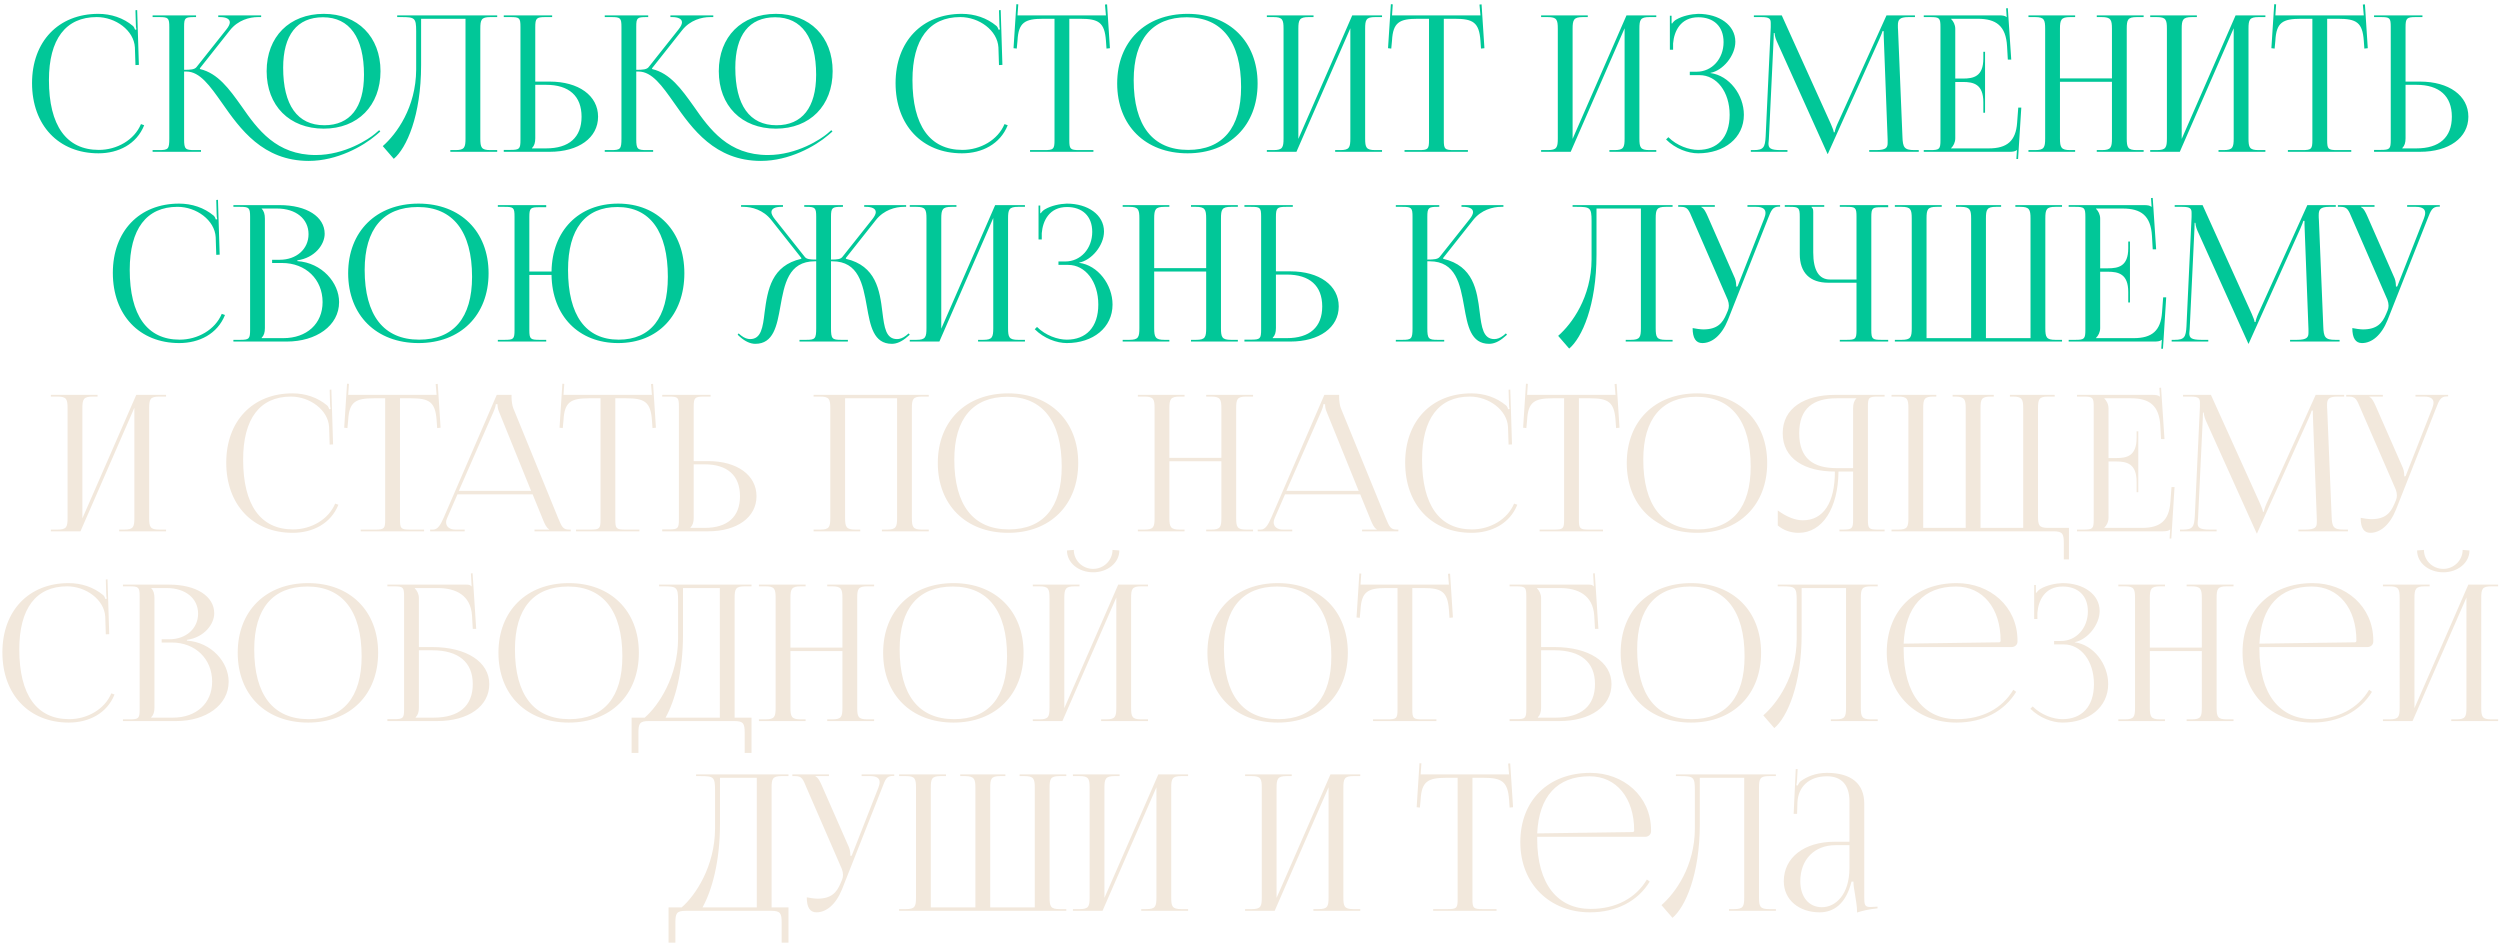
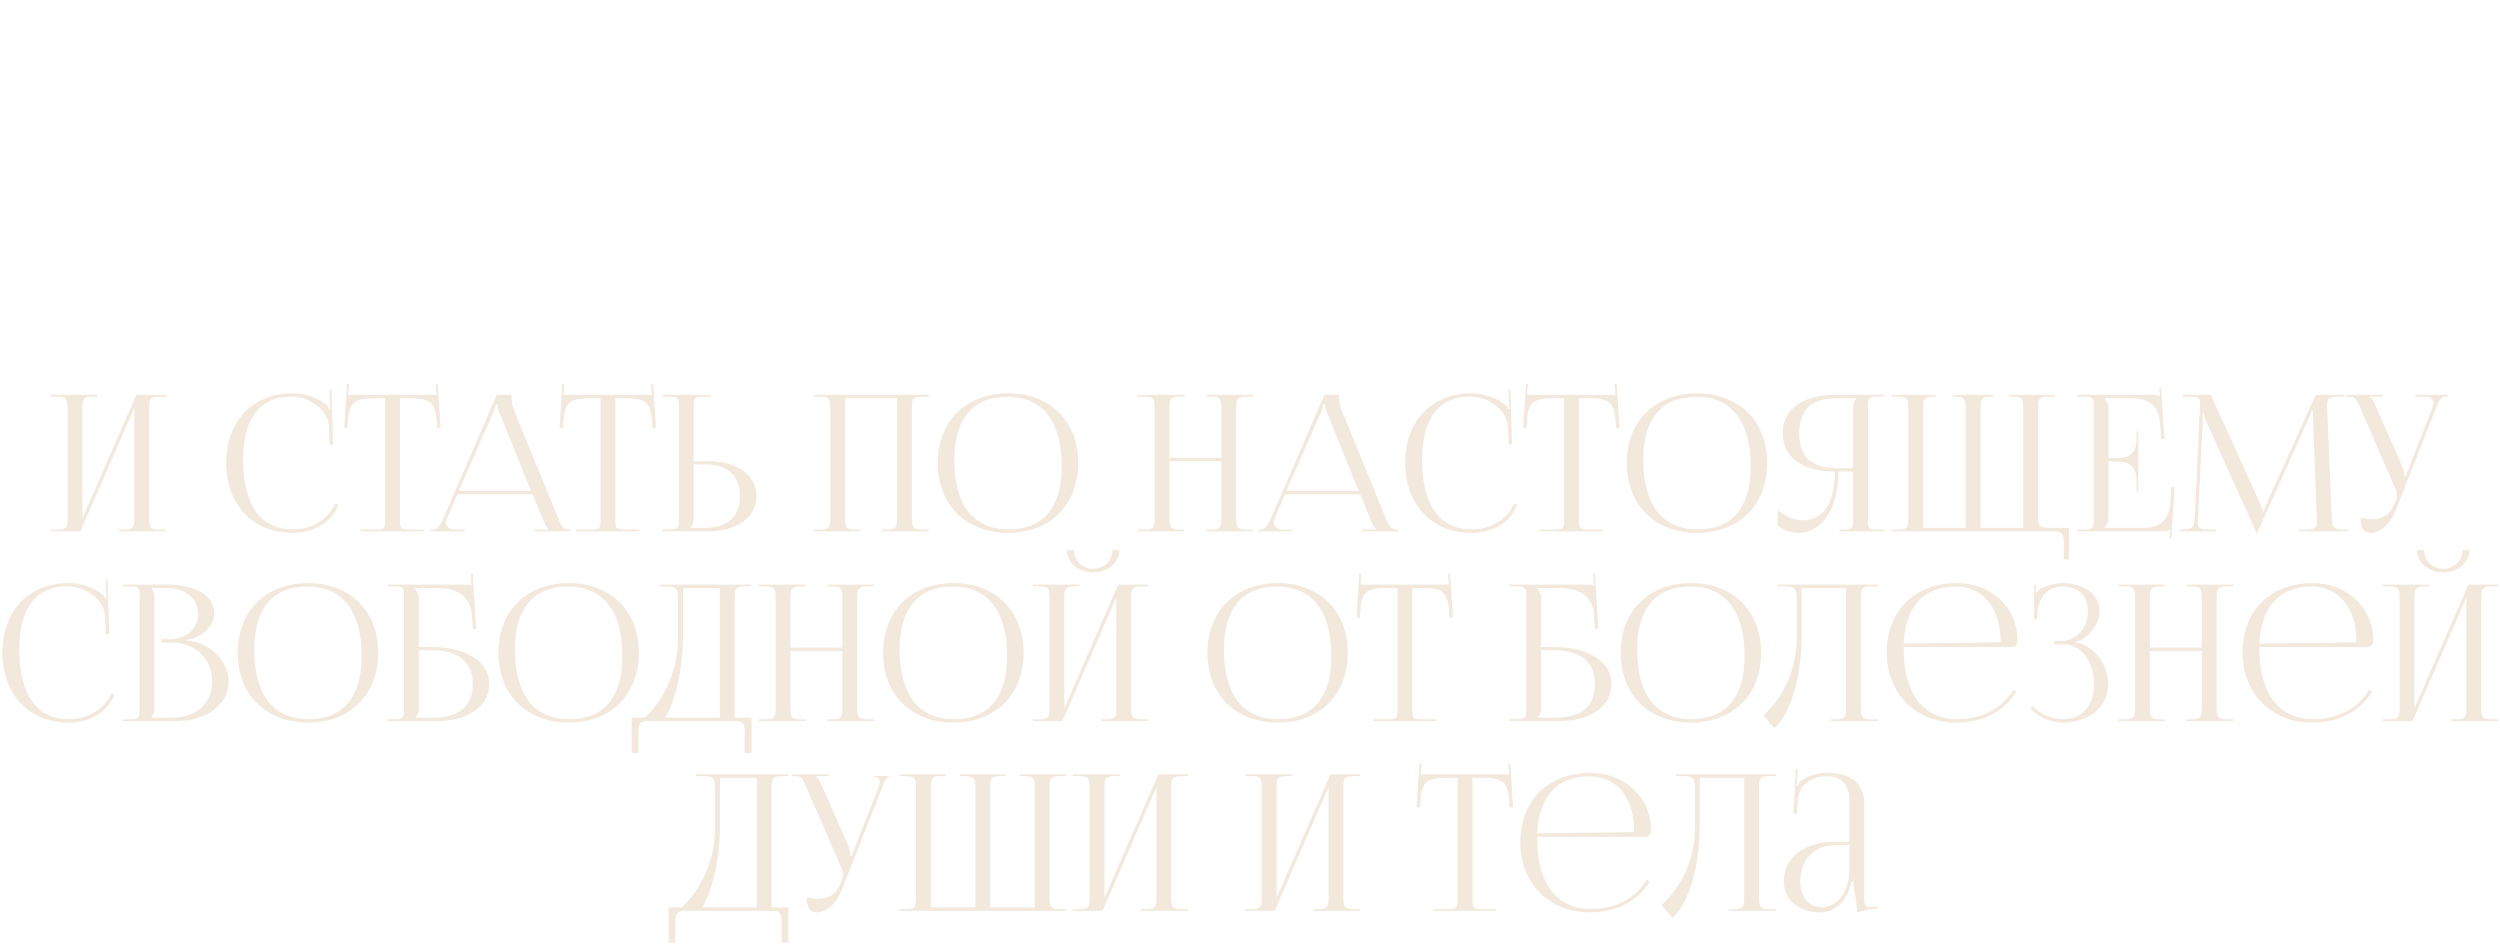
<svg xmlns="http://www.w3.org/2000/svg" width="527" height="199" viewBox="0 0 527 199" fill="none">
-   <path d="M6.755 17.52C6.755 8.76 12.316 2.92 20.715 2.92C23.395 2.92 25.995 3.76 28.035 5.48C28.235 5.68 28.395 6 28.476 6.28L28.756 6.2C28.675 5.88 28.636 5.48 28.636 5.04L28.555 2.16L28.916 2.12L29.276 13.68L28.555 13.72L28.436 10C28.235 6.4 24.355 3.6 20.395 3.6C13.835 3.6 10.316 8.28 10.316 16.88C10.316 26.48 13.995 31.6 20.835 31.6C24.636 31.6 28.316 29.52 29.715 26.16L30.395 26.4C28.796 30.4 24.956 32.32 20.756 32.32C12.355 32.32 6.755 26.4 6.755 17.52ZM68.249 27.12C61.009 27.12 56.209 22.28 56.209 15C56.209 7.76 61.009 2.92 68.249 2.92C75.409 2.92 80.209 7.76 80.209 15C80.209 22.28 75.409 27.12 68.249 27.12ZM68.369 26.4C73.769 26.4 76.729 22.68 76.729 15.76C76.729 7.92 73.689 3.64 68.089 3.64C62.609 3.64 59.689 7.4 59.689 14.28C59.689 22.16 62.689 26.4 68.369 26.4ZM32.169 32V31.64H33.569C35.489 31.64 35.689 31.4 35.689 29.16V5.72C35.689 3.8 35.489 3.6 33.569 3.6H32.169V3.24H41.329V3.6H40.969C39.009 3.6 38.809 3.76 38.809 5.64V14.72C40.249 14.72 41.009 14.64 41.409 14.16L47.729 6.2C48.209 5.6 48.449 5.08 48.449 4.72C48.449 3.96 47.609 3.6 46.369 3.6H46.009V3.24H55.049V3.6H54.369C52.609 3.6 50.169 4.24 48.489 6.36L42.129 14.4L42.169 14.56C45.929 15.44 48.329 18.76 50.889 22.36C54.329 27.32 58.249 32.68 66.569 32.68C72.729 32.68 77.769 29.28 79.049 28.2L79.929 27.44L80.169 27.72L79.289 28.48C76.529 30.84 71.049 33.92 65.089 33.92C55.409 33.92 50.609 27.16 46.809 21.72C44.249 18.08 42.129 15.08 39.289 15.08H38.809V29.16C38.809 29.24 38.809 29.32 38.809 29.36C38.809 31.44 39.089 31.64 40.969 31.64H42.369V32H32.169ZM83.729 3.24H87.169H98.129H104.809V3.6H103.369C101.449 3.6 101.249 4.16 101.249 6.08V29.16C101.249 31.08 101.449 31.64 103.369 31.64H104.809V32H94.929V31.64H96.009C97.929 31.64 98.129 31.08 98.129 29.16V3.96H88.769V13.72C88.769 24.4 85.689 31.24 83.009 33.48L80.689 30.8C83.609 28.24 87.689 22.64 87.729 14.68V6.56C87.729 3.76 87.409 3.6 84.609 3.6H83.729V3.24ZM106.193 32V31.6H107.593C109.513 31.6 109.713 31.4 109.713 29.48V5.68C109.713 3.76 109.513 3.6 107.593 3.6H106.193V3.24H116.393V3.6H114.993C113.073 3.6 112.833 3.84 112.833 5.76V17.2H115.873C121.993 17.2 126.073 20.16 126.073 24.6C126.073 29.04 121.993 32 115.873 32H106.193ZM112.833 17.88V29.16C112.833 30.08 112.633 30.72 112.153 31.2V31.28H115.113C119.953 31.28 122.593 28.96 122.593 24.6C122.593 20.24 119.953 17.88 115.113 17.88H112.833ZM163.562 27.12C156.322 27.12 151.522 22.28 151.522 15C151.522 7.76 156.322 2.92 163.562 2.92C170.722 2.92 175.522 7.76 175.522 15C175.522 22.28 170.722 27.12 163.562 27.12ZM163.682 26.4C169.082 26.4 172.042 22.68 172.042 15.76C172.042 7.92 169.002 3.64 163.402 3.64C157.922 3.64 155.002 7.4 155.002 14.28C155.002 22.16 158.002 26.4 163.682 26.4ZM127.482 32V31.64H128.882C130.802 31.64 131.002 31.4 131.002 29.16V5.72C131.002 3.8 130.802 3.6 128.882 3.6H127.482V3.24H136.642V3.6H136.282C134.322 3.6 134.122 3.76 134.122 5.64V14.72C135.562 14.72 136.322 14.64 136.722 14.16L143.042 6.2C143.522 5.6 143.762 5.08 143.762 4.72C143.762 3.96 142.922 3.6 141.682 3.6H141.322V3.24H150.362V3.6H149.682C147.922 3.6 145.482 4.24 143.802 6.36L137.442 14.4L137.482 14.56C141.242 15.44 143.642 18.76 146.202 22.36C149.642 27.32 153.562 32.68 161.882 32.68C168.042 32.68 173.082 29.28 174.362 28.2L175.242 27.44L175.482 27.72L174.602 28.48C171.842 30.84 166.362 33.92 160.402 33.92C150.722 33.92 145.922 27.16 142.122 21.72C139.562 18.08 137.442 15.08 134.602 15.08H134.122V29.16C134.122 29.24 134.122 29.32 134.122 29.36C134.122 31.44 134.402 31.64 136.282 31.64H137.682V32H127.482ZM188.787 17.52C188.787 8.76 194.347 2.92 202.747 2.92C205.427 2.92 208.027 3.76 210.067 5.48C210.267 5.68 210.427 6 210.507 6.28L210.787 6.2C210.707 5.88 210.667 5.48 210.667 5.04L210.587 2.16L210.947 2.12L211.307 13.68L210.587 13.72L210.467 10C210.267 6.4 206.387 3.6 202.427 3.6C195.867 3.6 192.347 8.28 192.347 16.88C192.347 26.48 196.027 31.6 202.867 31.6C206.667 31.6 210.347 29.52 211.747 26.16L212.427 26.4C210.827 30.4 206.987 32.32 202.787 32.32C194.387 32.32 188.787 26.4 188.787 17.52ZM217.131 32V31.64H220.171C222.091 31.64 222.291 31.44 222.291 29.52V3.96H219.891C216.051 3.96 214.691 4.72 214.491 8.56L214.331 10.24L213.651 10.16L214.251 0.88L214.651 0.92L214.491 3.24H233.131L232.931 0.96L233.371 0.92L233.971 10.16L233.251 10.24L233.131 8.56C232.851 4.72 231.571 3.96 227.731 3.96H225.411V29.52C225.411 31.44 225.611 31.64 227.531 31.64H230.491V32H217.131ZM250.342 32.32C241.422 32.32 235.502 26.44 235.502 17.6C235.502 8.8 241.422 2.92 250.342 2.92C259.182 2.92 265.102 8.8 265.102 17.6C265.102 26.44 259.182 32.32 250.342 32.32ZM250.462 31.6C257.702 31.6 261.622 27 261.622 18.36C261.622 8.8 257.582 3.64 250.182 3.64C242.902 3.64 238.982 8.28 238.982 16.88C238.982 26.48 242.982 31.6 250.462 31.6ZM267.052 32V31.64H268.452C270.372 31.64 270.572 31.08 270.572 29.16V6.08C270.572 4.16 270.372 3.6 268.452 3.6H267.052V3.24H276.892V3.6H275.852C273.932 3.6 273.692 4.16 273.692 6.08V29.28L285.052 3.24H291.332V3.6H289.892C287.972 3.6 287.772 4.16 287.772 6.08V29.16C287.772 31.08 287.972 31.64 289.892 31.64H291.332V32H281.452V31.64H282.532C284.452 31.64 284.652 31.08 284.652 29.16V5.96L273.292 32H267.052ZM296.076 32V31.64H299.116C301.036 31.64 301.236 31.44 301.236 29.52V3.96H298.836C294.996 3.96 293.636 4.72 293.436 8.56L293.276 10.24L292.596 10.16L293.196 0.88L293.596 0.92L293.436 3.24H312.076L311.876 0.96L312.316 0.92L312.916 10.16L312.196 10.24L312.076 8.56C311.796 4.72 310.516 3.96 306.676 3.96H304.356V29.52C304.356 31.44 304.556 31.64 306.476 31.64H309.436V32H296.076ZM324.865 32V31.64H326.265C328.185 31.64 328.385 31.08 328.385 29.16V6.08C328.385 4.16 328.185 3.6 326.265 3.6H324.865V3.24H334.705V3.6H333.665C331.745 3.6 331.505 4.16 331.505 6.08V29.28L342.865 3.24H349.145V3.6H347.705C345.785 3.6 345.585 4.16 345.585 6.08V29.16C345.585 31.08 345.785 31.64 347.705 31.64H349.145V32H339.265V31.64H340.345C342.265 31.64 342.465 31.08 342.465 29.16V5.96L331.105 32H324.865ZM356.209 15.84V15.12H357.649C360.889 15.12 363.329 12.4 363.329 8.88C363.329 5.48 361.169 3.64 358.009 3.64C354.249 3.64 352.889 6.6 352.689 9.16V10.48H352.009V3.32H352.369V4.92L352.489 4.96C352.649 4.68 353.049 4.28 353.369 4.12C354.649 3.36 356.529 2.96 357.969 2.92C362.409 2.92 365.809 5.28 365.809 8.8C365.809 11.76 363.169 14.88 360.569 15.36V15.4C364.529 15.92 367.609 20 367.609 24.2C367.609 29.08 363.489 32.32 357.969 32.32C355.849 32.32 353.169 31.36 351.209 29.4L351.689 28.92C353.489 30.72 356.049 31.6 357.969 31.6C361.969 31.6 364.609 29.04 364.609 24.2C364.609 19.36 361.889 15.84 358.249 15.84H356.209ZM369.075 32V31.64H369.715C371.755 31.64 372.075 31.04 372.195 28.8L373.275 5.72C373.275 5.44 373.275 5.16 373.275 4.88C373.275 4 373.035 3.6 371.315 3.6H369.715V3.24H375.595L385.955 26.16C386.315 26.96 386.555 27.64 386.555 27.88H386.755C386.755 27.64 387.035 26.76 387.315 26.16L397.675 3.24H403.675V3.6H402.315C400.355 3.6 400.075 4.2 400.075 5.36C400.075 5.68 400.075 6.04 400.115 6.44L401.035 28.8C401.115 31.08 401.395 31.64 403.595 31.64H404.475V32H394.035V31.64H395.475C397.635 31.64 397.915 31.08 397.915 30.12C397.915 29.92 397.915 29.68 397.915 29.4L397.115 8.32C397.075 7.6 397.075 7 397.075 6.56H396.835C396.835 6.68 396.555 7.36 396.195 8.2L385.435 32.16L385.315 32.44H385.235L385.115 32.16L374.515 8.64C374.155 7.84 374.075 7.08 374.075 6.96H373.915C373.915 7.32 373.915 7.6 373.875 8.32L372.875 29.32C372.835 29.68 372.795 30 372.795 30.24C372.795 31.2 373.155 31.64 375.355 31.64H376.795V32H369.075ZM418.449 23.76H418.089V21.56C418.089 17.72 416.009 17.28 413.769 17.28H412.169V29.16C412.169 30.04 411.769 30.76 411.289 31.24V31.28H419.249C423.089 31.28 424.929 29.72 425.209 25.88L425.449 22.68H426.089L425.409 33.52H425.049L425.169 31.64H425.129C424.849 31.92 424.289 32 423.649 32H405.529V31.64H406.929C408.849 31.64 409.049 31.44 409.049 29.52V5.72C409.049 3.8 408.849 3.6 406.929 3.6H405.529V3.24H421.489C422.129 3.24 422.689 3.32 422.969 3.6H423.009L422.889 1.76L423.249 1.72L423.969 12.56H423.249L423.089 9.76C422.849 5.44 420.769 3.96 416.929 3.96H411.289V4C411.769 4.48 412.169 5.2 412.169 6.08V16.56H413.769C416.009 16.56 418.089 16.16 418.089 12.32V10.92H418.449V23.76ZM427.599 32V31.64H428.999C430.919 31.64 431.119 31.08 431.119 29.16V6.08C431.119 4.16 430.919 3.6 428.999 3.6H427.599V3.24H437.439V3.6H436.399C434.479 3.6 434.239 4.16 434.239 6.08V16.52H445.199V6.08C445.199 4.16 444.959 3.6 443.039 3.6H441.999V3.24H451.879V3.6H450.439C448.519 3.6 448.319 4.16 448.319 6.08V29.16C448.319 31.08 448.519 31.64 450.439 31.64H451.879V32H441.999V31.64H443.079C444.999 31.64 445.199 31.08 445.199 29.16V17.24H434.239V29.16C434.239 31.08 434.479 31.64 436.399 31.64H437.439V32H427.599ZM453.263 32V31.64H454.663C456.583 31.64 456.783 31.08 456.783 29.16V6.08C456.783 4.16 456.583 3.6 454.663 3.6H453.263V3.24H463.103V3.6H462.063C460.143 3.6 459.903 4.16 459.903 6.08V29.28L471.263 3.24H477.543V3.6H476.103C474.183 3.6 473.983 4.16 473.983 6.08V29.16C473.983 31.08 474.183 31.64 476.103 31.64H477.543V32H467.663V31.64H468.743C470.663 31.64 470.863 31.08 470.863 29.16V5.96L459.503 32H453.263ZM482.287 32V31.64H485.327C487.247 31.64 487.447 31.44 487.447 29.52V3.96H485.047C481.207 3.96 479.847 4.72 479.647 8.56L479.487 10.24L478.807 10.16L479.407 0.88L479.807 0.92L479.647 3.24H498.287L498.087 0.96L498.527 0.92L499.127 10.16L498.407 10.24L498.287 8.56C498.007 4.72 496.727 3.96 492.887 3.96H490.567V29.52C490.567 31.44 490.767 31.64 492.687 31.64H495.647V32H482.287ZM500.45 32V31.6H501.85C503.77 31.6 503.97 31.4 503.97 29.48V5.68C503.97 3.76 503.77 3.6 501.85 3.6H500.45V3.24H510.65V3.6H509.25C507.33 3.6 507.09 3.84 507.09 5.76V17.2H510.13C516.25 17.2 520.33 20.16 520.33 24.6C520.33 29.04 516.25 32 510.13 32H500.45ZM507.09 17.88V29.16C507.09 30.08 506.89 30.72 506.41 31.2V31.28H509.37C514.21 31.28 516.85 28.96 516.85 24.6C516.85 20.24 514.21 17.88 509.37 17.88H507.09ZM23.787 57.52C23.787 48.76 29.347 42.92 37.747 42.92C40.427 42.92 43.027 43.76 45.067 45.48C45.267 45.68 45.427 46 45.507 46.28L45.787 46.2C45.707 45.88 45.667 45.48 45.667 45.04L45.587 42.16L45.947 42.12L46.307 53.68L45.587 53.72L45.467 50C45.267 46.4 41.387 43.6 37.427 43.6C30.867 43.6 27.347 48.28 27.347 56.88C27.347 66.48 31.027 71.6 37.867 71.6C41.667 71.6 45.347 69.52 46.747 66.16L47.427 66.4C45.827 70.4 41.987 72.32 37.787 72.32C29.387 72.32 23.787 66.4 23.787 57.52ZM55.16 71.28H59.721C64.68 71.28 68.001 68.24 68.001 63.68C68.001 58.88 64.441 55.44 59.48 55.44H57.361V54.76H58.961C62.48 54.76 65.04 52.52 65.04 49.36C65.04 46.12 62.361 43.96 58.401 43.96H55.16V44C55.641 44.48 55.84 45.16 55.84 46.08V69.16C55.84 70.08 55.641 70.72 55.16 71.2V71.28ZM49.2 72V71.64H50.6C52.52 71.64 52.721 71.44 52.721 69.52V45.72C52.721 43.8 52.52 43.6 50.6 43.6H49.2V43.24H58.961C64.641 43.24 68.441 45.68 68.441 49.28C68.441 51.56 66.361 54.36 62.681 54.88V55.04C67.88 55.4 71.481 59.6 71.481 63.68C71.481 68.68 66.641 72 60.441 72H49.2ZM88.232 72.32C79.312 72.32 73.392 66.44 73.392 57.6C73.392 48.8 79.312 42.92 88.232 42.92C97.072 42.92 102.992 48.8 102.992 57.6C102.992 66.44 97.072 72.32 88.232 72.32ZM88.352 71.6C95.592 71.6 99.512 67 99.512 58.36C99.512 48.8 95.472 43.64 88.072 43.64C80.792 43.64 76.872 48.28 76.872 56.88C76.872 66.48 80.872 71.6 88.352 71.6ZM104.943 72V71.64H106.343C108.263 71.64 108.463 71.48 108.463 69.56V45.68C108.463 43.76 108.263 43.6 106.343 43.6H104.943V43.24H115.143V43.68H113.743C111.823 43.68 111.583 43.84 111.583 45.76V57.24H116.263C116.383 48.64 121.983 42.92 130.303 42.92C138.663 42.92 144.263 48.8 144.263 57.6C144.263 66.44 138.663 72.32 130.303 72.32C121.983 72.32 116.383 66.6 116.263 57.96H111.583V69.56C111.583 71.48 111.823 71.64 113.743 71.64H115.143V72H104.943ZM130.423 71.6C137.143 71.6 140.783 67 140.783 58.36C140.783 48.8 137.023 43.64 130.143 43.64C123.383 43.64 119.743 48.28 119.743 56.88C119.743 66.48 123.463 71.6 130.423 71.6ZM168.535 72V71.64H169.935C171.855 71.64 172.055 71.4 172.055 69.16V55.08H171.775C166.175 55.08 165.335 59.96 164.495 64.64C163.775 68.68 163.055 72.48 159.215 72.48C158.215 72.48 157.095 72 155.975 71L155.495 70.56L155.695 70.28L156.215 70.72C156.935 71.28 157.575 71.48 158.135 71.48C160.455 71.48 160.815 69 161.175 65.88C161.815 61 162.655 56 168.895 54.56L168.935 54.4L162.575 46.36C160.895 44.24 158.495 43.6 156.695 43.6H156.215V43.24H165.055V43.6H164.695C163.455 43.6 162.615 43.96 162.615 44.72C162.615 45.08 162.855 45.6 163.335 46.2L169.655 54.16C170.015 54.64 170.775 54.72 172.055 54.72V45.72C172.055 43.8 171.855 43.6 169.935 43.6H169.535V43.24H177.695V43.6H177.335C175.415 43.6 175.175 43.8 175.175 45.72V54.72C176.575 54.72 177.175 54.64 177.575 54.16L183.895 46.2C184.375 45.6 184.615 45.08 184.615 44.72C184.615 43.96 183.775 43.6 182.535 43.6H182.175V43.24H191.015V43.6H190.535C188.775 43.6 186.335 44.24 184.655 46.36L178.295 54.4L178.335 54.56C184.655 56.04 185.455 61.16 186.015 65.84C186.415 69 186.735 71.48 189.095 71.48C189.655 71.48 190.295 71.28 191.015 70.72L191.535 70.28L191.775 70.56L191.255 71C190.135 72 189.015 72.48 188.015 72.48C184.135 72.48 183.455 68.68 182.735 64.6C181.895 59.92 181.015 55.08 175.455 55.08H175.175V69.16C175.175 71.44 175.415 71.64 177.335 71.64H178.735V72H168.535ZM191.779 72V71.64H193.179C195.099 71.64 195.299 71.08 195.299 69.16V46.08C195.299 44.16 195.099 43.6 193.179 43.6H191.779V43.24H201.619V43.6H200.579C198.659 43.6 198.419 44.16 198.419 46.08V69.28L209.779 43.24H216.059V43.6H214.619C212.699 43.6 212.499 44.16 212.499 46.08V69.16C212.499 71.08 212.699 71.64 214.619 71.64H216.059V72H206.179V71.64H207.259C209.179 71.64 209.379 71.08 209.379 69.16V45.96L198.019 72H191.779ZM223.123 55.84V55.12H224.563C227.803 55.12 230.243 52.4 230.243 48.88C230.243 45.48 228.083 43.64 224.923 43.64C221.163 43.64 219.803 46.6 219.603 49.16V50.48H218.923V43.32H219.283V44.92L219.403 44.96C219.563 44.68 219.963 44.28 220.283 44.12C221.563 43.36 223.443 42.96 224.883 42.92C229.323 42.92 232.723 45.28 232.723 48.8C232.723 51.76 230.083 54.88 227.483 55.36V55.4C231.443 55.92 234.523 60 234.523 64.2C234.523 69.08 230.403 72.32 224.883 72.32C222.763 72.32 220.083 71.36 218.123 69.4L218.603 68.92C220.403 70.72 222.963 71.6 224.883 71.6C228.883 71.6 231.523 69.04 231.523 64.2C231.523 59.36 228.803 55.84 225.163 55.84H223.123ZM236.661 72V71.64H238.061C239.981 71.64 240.181 71.08 240.181 69.16V46.08C240.181 44.16 239.981 43.6 238.061 43.6H236.661V43.24H246.501V43.6H245.461C243.541 43.6 243.301 44.16 243.301 46.08V56.52H254.261V46.08C254.261 44.16 254.021 43.6 252.101 43.6H251.061V43.24H260.941V43.6H259.501C257.581 43.6 257.381 44.16 257.381 46.08V69.16C257.381 71.08 257.581 71.64 259.501 71.64H260.941V72H251.061V71.64H252.141C254.061 71.64 254.261 71.08 254.261 69.16V57.24H243.301V69.16C243.301 71.08 243.541 71.64 245.461 71.64H246.501V72H236.661ZM262.325 72V71.6H263.725C265.645 71.6 265.845 71.4 265.845 69.48V45.68C265.845 43.76 265.645 43.6 263.725 43.6H262.325V43.24H272.525V43.6H271.125C269.205 43.6 268.965 43.84 268.965 45.76V57.2H272.005C278.125 57.2 282.205 60.16 282.205 64.6C282.205 69.04 278.125 72 272.005 72H262.325ZM268.965 57.88V69.16C268.965 70.08 268.765 70.72 268.285 71.2V71.28H271.245C276.085 71.28 278.725 68.96 278.725 64.6C278.725 60.24 276.085 57.88 271.245 57.88H268.965ZM294.24 72V71.64H295.64C297.56 71.64 297.76 71.4 297.76 69.16V45.72C297.76 43.8 297.56 43.6 295.64 43.6H294.24V43.24H303.4V43.6H303.04C301.12 43.6 300.88 43.8 300.88 45.72V54.72C302.32 54.72 303.08 54.64 303.48 54.16L309.8 46.2C310.28 45.6 310.52 45.08 310.52 44.72C310.52 43.96 309.68 43.6 308.44 43.6H308.08V43.24H316.92V43.6H316.44C314.68 43.6 312.24 44.24 310.56 46.36L304.2 54.4L304.24 54.56C310.6 56.04 311.36 61.2 311.92 65.8C312.32 68.96 312.64 71.48 315 71.48C315.56 71.48 316.2 71.28 316.92 70.72L317.44 70.28L317.68 70.56L317.16 71C316.04 72 314.92 72.48 313.92 72.48C310.04 72.48 309.36 68.68 308.64 64.6C307.8 59.92 306.92 55.08 301.36 55.08H300.88V69.16C300.88 71.4 301.12 71.64 303.04 71.64H304.44V72H294.24ZM331.502 43.24H334.942H345.902H352.582V43.6H351.142C349.222 43.6 349.022 44.16 349.022 46.08V69.16C349.022 71.08 349.222 71.64 351.142 71.64H352.582V72H342.702V71.64H343.782C345.702 71.64 345.902 71.08 345.902 69.16V43.96H336.542V53.72C336.542 64.4 333.462 71.24 330.782 73.48L328.462 70.8C331.382 68.24 335.462 62.64 335.502 54.68V46.56C335.502 43.76 335.182 43.6 332.382 43.6H331.502V43.24ZM356.806 69.16C357.366 69.28 358.486 69.44 359.046 69.44C362.006 69.44 363.126 68.12 363.926 66.2L364.246 65.44C364.366 65.16 364.446 64.8 364.446 64.44C364.446 64.04 364.366 63.64 364.206 63.2L356.766 46.08C356.006 44.24 355.726 43.6 354.366 43.6H353.766V43.24H361.486V43.6H358.646V43.68C359.206 43.88 359.646 44.84 359.966 45.56L365.726 58.68C365.966 59.24 366.006 60.12 366.006 60.36V60.44L366.286 60.36L371.886 46.08C372.046 45.68 372.166 45.24 372.166 44.88C372.166 44.16 371.686 43.6 370.206 43.6H368.366V43.24H375.246V43.56H375.006C373.686 43.56 373.366 44.32 372.686 46.08L364.246 67.44C362.926 70.72 360.886 72.32 358.846 72.32C357.486 72.32 356.806 71.28 356.806 69.16ZM387.831 72V71.64H389.231C391.151 71.64 391.351 71.48 391.351 69.56V59.6H385.431C381.511 59.6 379.391 57.48 379.391 53.56V45.72C379.391 43.8 379.191 43.6 377.271 43.6H376.231V43.24H384.551V43.6H381.871V43.68C382.151 43.96 382.231 44.08 382.231 44.72V53.24C382.231 56.96 383.431 58.92 385.751 58.92H391.351V45.68C391.351 43.76 391.151 43.6 389.231 43.6H387.831V43.24H398.031V43.68H396.631C394.711 43.68 394.471 43.84 394.471 45.76V69.56C394.471 71.48 394.711 71.64 396.631 71.64H398.031V72H387.831ZM399.435 72V71.64H400.875C402.795 71.64 402.995 71.08 402.995 69.16V46.08C402.995 44.16 402.795 43.6 400.875 43.6H399.435V43.24H409.315V43.6H408.235C406.315 43.6 406.115 44.16 406.115 46.08V71.28H415.515V69.16V46.08C415.515 44.2 415.275 43.64 413.395 43.6H412.315V43.24H421.835V43.6H420.755C418.835 43.6 418.635 44.16 418.635 46.08V69.16V71.28H428.035V46.08C428.035 44.16 427.795 43.6 425.875 43.6H424.835V43.24H434.675V43.6H433.275C431.355 43.6 431.155 44.16 431.155 46.08V69.16C431.155 71.08 431.355 71.64 433.275 71.64H434.675V72H399.435ZM448.995 63.76H448.635V61.56C448.635 57.72 446.555 57.28 444.315 57.28H442.715V69.16C442.715 70.04 442.315 70.76 441.835 71.24V71.28H449.795C453.635 71.28 455.475 69.72 455.755 65.88L455.995 62.68H456.635L455.955 73.52H455.595L455.715 71.64H455.675C455.395 71.92 454.835 72 454.195 72H436.075V71.64H437.475C439.395 71.64 439.595 71.44 439.595 69.52V45.72C439.595 43.8 439.395 43.6 437.475 43.6H436.075V43.24H452.035C452.675 43.24 453.235 43.32 453.515 43.6H453.555L453.435 41.76L453.795 41.72L454.515 52.56H453.795L453.635 49.76C453.395 45.44 451.315 43.96 447.475 43.96H441.835V44C442.315 44.48 442.715 45.2 442.715 46.08V56.56H444.315C446.555 56.56 448.635 56.16 448.635 52.32V50.92H448.995V63.76ZM457.786 72V71.64H458.426C460.466 71.64 460.786 71.04 460.906 68.8L461.986 45.72C461.986 45.44 461.986 45.16 461.986 44.88C461.986 44 461.746 43.6 460.026 43.6H458.426V43.24H464.306L474.666 66.16C475.026 66.96 475.266 67.64 475.266 67.88H475.466C475.466 67.64 475.746 66.76 476.026 66.16L486.386 43.24H492.386V43.6H491.026C489.066 43.6 488.786 44.2 488.786 45.36C488.786 45.68 488.786 46.04 488.826 46.44L489.746 68.8C489.826 71.08 490.106 71.64 492.306 71.64H493.186V72H482.746V71.64H484.186C486.346 71.64 486.626 71.08 486.626 70.12C486.626 69.92 486.626 69.68 486.626 69.4L485.826 48.32C485.786 47.6 485.786 47 485.786 46.56H485.546C485.546 46.68 485.266 47.36 484.906 48.2L474.146 72.16L474.026 72.44H473.946L473.826 72.16L463.226 48.64C462.866 47.84 462.786 47.08 462.786 46.96H462.626C462.626 47.32 462.626 47.6 462.586 48.32L461.586 69.32C461.546 69.68 461.506 70 461.506 70.24C461.506 71.2 461.866 71.64 464.066 71.64H465.506V72H457.786ZM495.869 69.16C496.429 69.28 497.549 69.44 498.109 69.44C501.069 69.44 502.189 68.12 502.989 66.2L503.309 65.44C503.429 65.16 503.509 64.8 503.509 64.44C503.509 64.04 503.429 63.64 503.269 63.2L495.829 46.08C495.069 44.24 494.789 43.6 493.429 43.6H492.829V43.24H500.549V43.6H497.709V43.68C498.269 43.88 498.709 44.84 499.029 45.56L504.789 58.68C505.029 59.24 505.069 60.12 505.069 60.36V60.44L505.349 60.36L510.949 46.08C511.109 45.68 511.229 45.24 511.229 44.88C511.229 44.16 510.749 43.6 509.269 43.6H507.429V43.24H514.309V43.56H514.069C512.749 43.56 512.429 44.32 511.749 46.08L503.309 67.44C501.989 70.72 499.949 72.32 497.909 72.32C496.549 72.32 495.869 71.28 495.869 69.16Z" fill="#01C798" />
-   <path d="M10.724 112V111.64H12.124C14.044 111.64 14.244 111.08 14.244 109.16V86.08C14.244 84.16 14.044 83.6 12.124 83.6H10.724V83.24H20.564V83.6H19.524C17.604 83.6 17.364 84.16 17.364 86.08V109.28L28.724 83.24H35.004V83.6H33.564C31.644 83.6 31.444 84.16 31.444 86.08V109.16C31.444 111.08 31.644 111.64 33.564 111.64H35.004V112H25.124V111.64H26.204C28.124 111.64 28.324 111.08 28.324 109.16V85.96L16.964 112H10.724ZM47.693 97.52C47.693 88.76 53.253 82.92 61.653 82.92C64.333 82.92 66.933 83.76 68.973 85.48C69.173 85.68 69.333 86 69.413 86.28L69.693 86.2C69.613 85.88 69.573 85.48 69.573 85.04L69.493 82.16L69.853 82.12L70.213 93.68L69.493 93.72L69.373 90C69.173 86.4 65.293 83.6 61.333 83.6C54.773 83.6 51.253 88.28 51.253 96.88C51.253 106.48 54.933 111.6 61.773 111.6C65.573 111.6 69.253 109.52 70.653 106.16L71.333 106.4C69.733 110.4 65.893 112.32 61.693 112.32C53.293 112.32 47.693 106.4 47.693 97.52ZM76.037 112V111.64H79.077C80.997 111.64 81.197 111.44 81.197 109.52V83.96H78.797C74.957 83.96 73.597 84.72 73.397 88.56L73.237 90.24L72.557 90.16L73.157 80.88L73.557 80.92L73.397 83.24H92.037L91.837 80.96L92.277 80.92L92.877 90.16L92.157 90.24L92.037 88.56C91.757 84.72 90.477 83.96 86.637 83.96H84.317V109.52C84.317 111.44 84.517 111.64 86.437 111.64H89.397V112H76.037ZM90.675 112V111.64H91.316C92.316 111.64 92.915 110.52 93.516 109.16L104.715 83.24H107.835V83.72C107.835 84.52 107.995 85.56 108.195 86.04L117.635 109.16C118.435 111.08 118.675 111.64 119.995 111.64H120.315V112H112.675V111.64H115.755V111.56C115.235 111.36 114.795 110.36 114.515 109.68L112.275 104.2H96.436L94.275 109.16C94.115 109.52 94.035 109.8 94.035 110.08C94.035 111.04 94.796 111.64 95.996 111.64H97.956V112H90.675ZM96.716 103.48H111.955L105.195 86.8C104.915 86.16 104.875 85.64 104.875 85.2H104.515C104.515 85.44 104.395 85.96 104.035 86.8L96.716 103.48ZM121.428 112V111.64H124.468C126.388 111.64 126.588 111.44 126.588 109.52V83.96H124.188C120.348 83.96 118.988 84.72 118.788 88.56L118.628 90.24L117.948 90.16L118.548 80.88L118.948 80.92L118.788 83.24H137.428L137.228 80.96L137.668 80.92L138.268 90.16L137.548 90.24L137.428 88.56C137.148 84.72 135.868 83.96 132.028 83.96H129.708V109.52C129.708 111.44 129.908 111.64 131.828 111.64H134.788V112H121.428ZM139.591 112V111.6H140.991C142.911 111.6 143.111 111.4 143.111 109.48V85.68C143.111 83.76 142.911 83.6 140.991 83.6H139.591V83.24H149.791V83.6H148.391C146.471 83.6 146.231 83.84 146.231 85.76V97.2H149.271C155.391 97.2 159.471 100.16 159.471 104.6C159.471 109.04 155.391 112 149.271 112H139.591ZM146.231 97.88V109.16C146.231 110.08 146.031 110.72 145.551 111.2V111.28H148.511C153.351 111.28 155.991 108.96 155.991 104.6C155.991 100.24 153.351 97.88 148.511 97.88H146.231ZM171.505 112V111.64H172.905C174.825 111.64 175.025 111.08 175.025 109.16V86.08C175.025 84.16 174.825 83.6 172.905 83.6H171.505V83.24H195.785V83.6H194.345C192.425 83.6 192.225 84.16 192.225 86.08V109.16C192.225 111.08 192.425 111.64 194.345 111.64H195.785V112H185.905V111.64H186.985C188.905 111.64 189.105 111.08 189.105 109.16V83.96H178.145V109.16C178.145 111.08 178.385 111.64 180.305 111.64H181.345V112H171.505ZM212.529 112.32C203.609 112.32 197.689 106.44 197.689 97.6C197.689 88.8 203.609 82.92 212.529 82.92C221.369 82.92 227.289 88.8 227.289 97.6C227.289 106.44 221.369 112.32 212.529 112.32ZM212.649 111.6C219.889 111.6 223.809 107 223.809 98.36C223.809 88.8 219.769 83.64 212.369 83.64C205.089 83.64 201.169 88.28 201.169 96.88C201.169 106.48 205.169 111.6 212.649 111.6ZM239.865 112V111.64H241.265C243.185 111.64 243.385 111.08 243.385 109.16V86.08C243.385 84.16 243.185 83.6 241.265 83.6H239.865V83.24H249.705V83.6H248.665C246.745 83.6 246.505 84.16 246.505 86.08V96.52H257.465V86.08C257.465 84.16 257.225 83.6 255.305 83.6H254.265V83.24H264.145V83.6H262.705C260.785 83.6 260.585 84.16 260.585 86.08V109.16C260.585 111.08 260.785 111.64 262.705 111.64H264.145V112H254.265V111.64H255.345C257.265 111.64 257.465 111.08 257.465 109.16V97.24H246.505V109.16C246.505 111.08 246.745 111.64 248.665 111.64H249.705V112H239.865ZM265.129 112V111.64H265.769C266.769 111.64 267.369 110.52 267.969 109.16L279.169 83.24H282.289V83.72C282.289 84.52 282.449 85.56 282.649 86.04L292.089 109.16C292.889 111.08 293.129 111.64 294.449 111.64H294.769V112H287.129V111.64H290.209V111.56C289.689 111.36 289.249 110.36 288.969 109.68L286.729 104.2H270.889L268.729 109.16C268.569 109.52 268.489 109.8 268.489 110.08C268.489 111.04 269.249 111.64 270.449 111.64H272.409V112H265.129ZM271.169 103.48H286.409L279.649 86.8C279.369 86.16 279.329 85.64 279.329 85.2H278.969C278.969 85.44 278.849 85.96 278.489 86.8L271.169 103.48ZM296.209 97.52C296.209 88.76 301.769 82.92 310.169 82.92C312.849 82.92 315.449 83.76 317.489 85.48C317.689 85.68 317.849 86 317.929 86.28L318.209 86.2C318.129 85.88 318.089 85.48 318.089 85.04L318.009 82.16L318.369 82.12L318.729 93.68L318.009 93.72L317.889 90C317.689 86.4 313.809 83.6 309.849 83.6C303.289 83.6 299.769 88.28 299.769 96.88C299.769 106.48 303.449 111.6 310.289 111.6C314.089 111.6 317.769 109.52 319.169 106.16L319.849 106.4C318.249 110.4 314.409 112.32 310.209 112.32C301.809 112.32 296.209 106.4 296.209 97.52ZM324.553 112V111.64H327.593C329.513 111.64 329.713 111.44 329.713 109.52V83.96H327.313C323.473 83.96 322.113 84.72 321.913 88.56L321.753 90.24L321.073 90.16L321.673 80.88L322.073 80.92L321.913 83.24H340.553L340.353 80.96L340.793 80.92L341.393 90.16L340.673 90.24L340.553 88.56C340.273 84.72 338.993 83.96 335.153 83.96H332.833V109.52C332.833 111.44 333.033 111.64 334.953 111.64H337.913V112H324.553ZM357.764 112.32C348.844 112.32 342.924 106.44 342.924 97.6C342.924 88.8 348.844 82.92 357.764 82.92C366.604 82.92 372.524 88.8 372.524 97.6C372.524 106.44 366.604 112.32 357.764 112.32ZM357.884 111.6C365.124 111.6 369.044 107 369.044 98.36C369.044 88.8 365.004 83.64 357.604 83.64C350.324 83.64 346.404 88.28 346.404 96.88C346.404 106.48 350.404 111.6 357.884 111.6ZM387.754 112V111.64H388.474C390.394 111.64 390.634 111.44 390.634 109.52V99.4H387.554C387.474 107.16 384.154 112.32 379.154 112.32C377.514 112.32 375.954 111.8 374.754 110.76V107.6C376.674 109 378.474 109.68 380.034 109.68C384.394 109.68 386.794 105.96 386.794 99.4C380.394 99.4 375.794 96.68 375.794 91.32C375.794 86 380.434 83.24 386.834 83.24H397.274V83.6H395.874C393.954 83.6 393.754 83.8 393.754 85.72V109.52C393.754 111.44 393.954 111.64 395.874 111.64H397.274V112H387.754ZM390.634 98.68V86.08C390.634 85.16 390.834 84.48 391.314 84V83.96H387.154C382.274 83.96 379.274 86.04 379.274 91.32C379.274 96.68 382.274 98.68 387.154 98.68H390.634ZM398.732 112V111.64H400.172C402.092 111.64 402.292 111.08 402.292 109.16V86.08C402.292 84.16 402.092 83.6 400.172 83.6H398.732V83.24H408.172V83.6H407.532C405.612 83.6 405.412 84.16 405.412 86.08V111.28H414.372V109.16V86.08C414.372 84.2 414.132 83.64 412.252 83.6H411.612V83.24H420.292V83.6H419.612C417.692 83.6 417.492 84.16 417.492 86.08V109.16V111.28H426.492V86.08C426.492 84.16 426.252 83.6 424.332 83.6H423.692V83.24H433.132V83.6H431.732C429.812 83.6 429.612 84.16 429.612 86.08V108.8C429.612 110.72 429.812 111.28 431.732 111.28H436.132V117.92H435.052V114.48C435.052 112.56 434.812 112 432.892 112H398.732ZM450.753 103.76H450.393V101.56C450.393 97.72 448.313 97.28 446.073 97.28H444.473V109.16C444.473 110.04 444.073 110.76 443.593 111.24V111.28H451.553C455.393 111.28 457.233 109.72 457.513 105.88L457.753 102.68H458.393L457.713 113.52H457.353L457.473 111.64H457.433C457.153 111.92 456.593 112 455.953 112H437.833V111.64H439.233C441.153 111.64 441.353 111.44 441.353 109.52V85.72C441.353 83.8 441.153 83.6 439.233 83.6H437.833V83.24H453.793C454.433 83.24 454.993 83.32 455.273 83.6H455.313L455.193 81.76L455.553 81.72L456.273 92.56H455.553L455.393 89.76C455.153 85.44 453.073 83.96 449.233 83.96H443.593V84C444.073 84.48 444.473 85.2 444.473 86.08V96.56H446.073C448.313 96.56 450.393 96.16 450.393 92.32V90.92H450.753V103.76ZM459.544 112V111.64H460.184C462.224 111.64 462.544 111.04 462.664 108.8L463.744 85.72C463.744 85.44 463.744 85.16 463.744 84.88C463.744 84 463.504 83.6 461.784 83.6H460.184V83.24H466.064L476.424 106.16C476.784 106.96 477.024 107.64 477.024 107.88H477.224C477.224 107.64 477.504 106.76 477.784 106.16L488.144 83.24H494.144V83.6H492.784C490.824 83.6 490.544 84.2 490.544 85.36C490.544 85.68 490.544 86.04 490.584 86.44L491.504 108.8C491.584 111.08 491.864 111.64 494.064 111.64H494.944V112H484.504V111.64H485.944C488.104 111.64 488.384 111.08 488.384 110.12C488.384 109.92 488.384 109.68 488.384 109.4L487.584 88.32C487.544 87.6 487.544 87 487.544 86.56H487.304C487.304 86.68 487.024 87.36 486.664 88.2L475.904 112.16L475.784 112.44H475.704L475.584 112.16L464.984 88.64C464.624 87.84 464.544 87.08 464.544 86.96H464.384C464.384 87.32 464.384 87.6 464.344 88.32L463.344 109.32C463.304 109.68 463.264 110 463.264 110.24C463.264 111.2 463.624 111.64 465.824 111.64H467.264V112H459.544ZM497.626 109.16C498.186 109.28 499.306 109.44 499.866 109.44C502.826 109.44 503.946 108.12 504.746 106.2L505.066 105.44C505.186 105.16 505.266 104.8 505.266 104.44C505.266 104.04 505.186 103.64 505.026 103.2L497.586 86.08C496.826 84.24 496.546 83.6 495.186 83.6H494.586V83.24H502.306V83.6H499.466V83.68C500.026 83.88 500.466 84.84 500.786 85.56L506.546 98.68C506.786 99.24 506.826 100.12 506.826 100.36V100.44L507.106 100.36L512.706 86.08C512.866 85.68 512.986 85.24 512.986 84.88C512.986 84.16 512.506 83.6 511.026 83.6H509.186V83.24H516.066V83.56H515.826C514.506 83.56 514.186 84.32 513.506 86.08L505.066 107.44C503.746 110.72 501.706 112.32 499.666 112.32C498.306 112.32 497.626 111.28 497.626 109.16ZM0.505 137.52C0.505 128.76 6.065 122.92 14.466 122.92C17.145 122.92 19.745 123.76 21.785 125.48C21.985 125.68 22.145 126 22.226 126.28L22.506 126.2C22.425 125.88 22.386 125.48 22.386 125.04L22.305 122.16L22.666 122.12L23.026 133.68L22.305 133.72L22.186 130C21.985 126.4 18.105 123.6 14.146 123.6C7.585 123.6 4.065 128.28 4.065 136.88C4.065 146.48 7.745 151.6 14.585 151.6C18.386 151.6 22.066 149.52 23.465 146.16L24.145 146.4C22.546 150.4 18.706 152.32 14.505 152.32C6.105 152.32 0.505 146.4 0.505 137.52ZM31.879 151.28H36.439C41.399 151.28 44.719 148.24 44.719 143.68C44.719 138.88 41.159 135.44 36.199 135.44H34.079V134.76H35.679C39.199 134.76 41.759 132.52 41.759 129.36C41.759 126.12 39.079 123.96 35.119 123.96H31.879V124C32.359 124.48 32.559 125.16 32.559 126.08V149.16C32.559 150.08 32.359 150.72 31.879 151.2V151.28ZM25.919 152V151.64H27.319C29.239 151.64 29.439 151.44 29.439 149.52V125.72C29.439 123.8 29.239 123.6 27.319 123.6H25.919V123.24H35.679C41.359 123.24 45.159 125.68 45.159 129.28C45.159 131.56 43.079 134.36 39.399 134.88V135.04C44.599 135.4 48.199 139.6 48.199 143.68C48.199 148.68 43.359 152 37.159 152H25.919ZM64.951 152.32C56.031 152.32 50.111 146.44 50.111 137.6C50.111 128.8 56.031 122.92 64.951 122.92C73.791 122.92 79.711 128.8 79.711 137.6C79.711 146.44 73.791 152.32 64.951 152.32ZM65.071 151.6C72.311 151.6 76.231 147 76.231 138.36C76.231 128.8 72.191 123.64 64.791 123.64C57.511 123.64 53.591 128.28 53.591 136.88C53.591 146.48 57.591 151.6 65.071 151.6ZM81.661 152V151.6H83.061C84.981 151.6 85.181 151.4 85.181 149.48V125.72C85.181 123.8 84.981 123.6 83.061 123.6H81.661V123.24H98.301C98.941 123.24 99.101 123.32 99.381 123.6H99.421L99.261 120.88L99.621 120.84L100.381 132.56H99.661L99.501 129.76C99.221 125.48 96.101 123.96 92.261 123.96H87.421V124C87.901 124.48 88.301 125.2 88.301 126.08V136.4H91.101C98.341 136.4 103.141 139.52 103.141 144.2C103.141 148.88 98.741 152 92.141 152H81.661ZM88.301 137.08V149.16C88.301 150.08 88.101 150.72 87.621 151.2V151.28H91.381C96.741 151.28 99.661 148.84 99.661 144.2C99.661 139.6 96.661 137.08 91.141 137.08H88.301ZM119.912 152.32C110.992 152.32 105.072 146.44 105.072 137.6C105.072 128.8 110.992 122.92 119.912 122.92C128.752 122.92 134.672 128.8 134.672 137.6C134.672 146.44 128.752 152.32 119.912 152.32ZM120.032 151.6C127.272 151.6 131.192 147 131.192 138.36C131.192 128.8 127.152 123.64 119.752 123.64C112.472 123.64 108.552 128.28 108.552 136.88C108.552 146.48 112.552 151.6 120.032 151.6ZM133.139 151.28H135.899C138.819 148.76 142.899 142.64 142.939 134.68V126.56C142.939 123.76 142.619 123.6 139.819 123.6H138.939V123.24H158.419V123.6H156.979C155.059 123.6 154.859 124.16 154.859 126.08V151.28H158.419V158.72H156.979V154.48C156.979 152.56 156.739 152 154.819 152H136.739C134.819 152 134.579 152.56 134.579 154.48V158.72H133.139V151.28ZM140.299 151.28H151.739V123.96H143.979V133.72C143.979 141.68 142.259 147.76 140.299 151.28ZM159.982 152V151.64H161.382C163.302 151.64 163.502 151.08 163.502 149.16V126.08C163.502 124.16 163.302 123.6 161.382 123.6H159.982V123.24H169.822V123.6H168.782C166.862 123.6 166.622 124.16 166.622 126.08V136.52H177.582V126.08C177.582 124.16 177.342 123.6 175.422 123.6H174.382V123.24H184.262V123.6H182.822C180.902 123.6 180.702 124.16 180.702 126.08V149.16C180.702 151.08 180.902 151.64 182.822 151.64H184.262V152H174.382V151.64H175.462C177.382 151.64 177.582 151.08 177.582 149.16V137.24H166.622V149.16C166.622 151.08 166.862 151.64 168.782 151.64H169.822V152H159.982ZM201.006 152.32C192.086 152.32 186.166 146.44 186.166 137.6C186.166 128.8 192.086 122.92 201.006 122.92C209.846 122.92 215.766 128.8 215.766 137.6C215.766 146.44 209.846 152.32 201.006 152.32ZM201.126 151.6C208.366 151.6 212.286 147 212.286 138.36C212.286 128.8 208.246 123.64 200.846 123.64C193.566 123.64 189.646 128.28 189.646 136.88C189.646 146.48 193.646 151.6 201.126 151.6ZM217.716 152V151.64H219.116C221.036 151.64 221.236 151.08 221.236 149.16V126.08C221.236 124.16 221.036 123.6 219.116 123.6H217.716V123.24H227.556V123.6H226.516C224.596 123.6 224.356 124.16 224.356 126.08V149.28L235.716 123.24H241.996V123.6H240.556C238.636 123.6 238.436 124.16 238.436 126.08V149.16C238.436 151.08 238.636 151.64 240.556 151.64H241.996V152H232.116V151.64H233.196C235.116 151.64 235.316 151.08 235.316 149.16V125.96L223.956 152H217.716ZM224.916 116.04L226.356 115.92C226.356 118.12 228.156 119.92 230.436 119.92C232.676 119.92 234.516 118.12 234.516 115.92L235.956 116.04C235.956 118.64 233.476 120.64 230.436 120.64C227.356 120.64 224.916 118.64 224.916 116.04ZM269.365 152.32C260.445 152.32 254.525 146.44 254.525 137.6C254.525 128.8 260.445 122.92 269.365 122.92C278.205 122.92 284.125 128.8 284.125 137.6C284.125 146.44 278.205 152.32 269.365 152.32ZM269.485 151.6C276.725 151.6 280.645 147 280.645 138.36C280.645 128.8 276.605 123.64 269.205 123.64C261.925 123.64 258.005 128.28 258.005 136.88C258.005 146.48 262.005 151.6 269.485 151.6ZM289.435 152V151.64H292.475C294.395 151.64 294.595 151.44 294.595 149.52V123.96H292.195C288.355 123.96 286.995 124.72 286.795 128.56L286.635 130.24L285.955 130.16L286.555 120.88L286.955 120.92L286.795 123.24H305.435L305.235 120.96L305.675 120.92L306.275 130.16L305.555 130.24L305.435 128.56C305.155 124.72 303.875 123.96 300.035 123.96H297.715V149.52C297.715 151.44 297.915 151.64 299.835 151.64H302.795V152H289.435ZM318.224 152V151.6H319.624C321.544 151.6 321.744 151.4 321.744 149.48V125.72C321.744 123.8 321.544 123.6 319.624 123.6H318.224V123.24H334.864C335.504 123.24 335.664 123.32 335.944 123.6H335.984L335.824 120.88L336.184 120.84L336.944 132.56H336.224L336.064 129.76C335.784 125.48 332.664 123.96 328.824 123.96H323.984V124C324.464 124.48 324.864 125.2 324.864 126.08V136.4H327.664C334.904 136.4 339.704 139.52 339.704 144.2C339.704 148.88 335.304 152 328.704 152H318.224ZM324.864 137.08V149.16C324.864 150.08 324.664 150.72 324.184 151.2V151.28H327.944C333.304 151.28 336.224 148.84 336.224 144.2C336.224 139.6 333.224 137.08 327.704 137.08H324.864ZM356.475 152.32C347.555 152.32 341.635 146.44 341.635 137.6C341.635 128.8 347.555 122.92 356.475 122.92C365.315 122.92 371.235 128.8 371.235 137.6C371.235 146.44 365.315 152.32 356.475 152.32ZM356.595 151.6C363.835 151.6 367.755 147 367.755 138.36C367.755 128.8 363.715 123.64 356.315 123.64C349.035 123.64 345.115 128.28 345.115 136.88C345.115 146.48 349.115 151.6 356.595 151.6ZM374.744 123.24H378.184H389.144H395.824V123.6H394.384C392.464 123.6 392.264 124.16 392.264 126.08V149.16C392.264 151.08 392.464 151.64 394.384 151.64H395.824V152H385.944V151.64H387.024C388.944 151.64 389.144 151.08 389.144 149.16V123.96H379.784V133.72C379.784 144.4 376.704 151.24 374.024 153.48L371.704 150.8C374.624 148.24 378.704 142.64 378.744 134.68V126.56C378.744 123.76 378.424 123.6 375.624 123.6H374.744V123.24ZM401.288 136.4C401.288 136.56 401.288 136.72 401.288 136.88C401.288 146.48 405.688 151.6 412.528 151.6C417.888 151.6 422.088 149.32 424.408 145.4L425.008 145.84C422.528 149.92 418.048 152.32 412.408 152.32C404.008 152.32 397.728 146.4 397.728 137.52C397.728 128.76 403.608 122.92 412.488 122.92C419.448 122.92 425.288 127.8 425.288 135.04V135.24C425.288 135.92 424.728 136.4 424.048 136.4H401.288ZM401.288 135.68L421.408 135.4C421.608 135.4 421.728 135.28 421.728 135.04C421.728 128.2 417.968 123.64 412.328 123.64C405.488 123.64 401.648 127.88 401.288 135.68ZM433.005 135.84V135.12H434.445C437.685 135.12 440.125 132.4 440.125 128.88C440.125 125.48 437.965 123.64 434.805 123.64C431.045 123.64 429.685 126.6 429.485 129.16V130.48H428.805V123.32H429.165V124.92L429.285 124.96C429.445 124.68 429.845 124.28 430.165 124.12C431.445 123.36 433.325 122.96 434.765 122.92C439.205 122.92 442.605 125.28 442.605 128.8C442.605 131.76 439.965 134.88 437.365 135.36V135.4C441.325 135.92 444.405 140 444.405 144.2C444.405 149.08 440.285 152.32 434.765 152.32C432.645 152.32 429.965 151.36 428.005 149.4L428.485 148.92C430.285 150.72 432.845 151.6 434.765 151.6C438.765 151.6 441.405 149.04 441.405 144.2C441.405 139.36 438.685 135.84 435.045 135.84H433.005ZM446.544 152V151.64H447.944C449.864 151.64 450.064 151.08 450.064 149.16V126.08C450.064 124.16 449.864 123.6 447.944 123.6H446.544V123.24H456.384V123.6H455.344C453.424 123.6 453.184 124.16 453.184 126.08V136.52H464.144V126.08C464.144 124.16 463.904 123.6 461.984 123.6H460.944V123.24H470.824V123.6H469.384C467.464 123.6 467.264 124.16 467.264 126.08V149.16C467.264 151.08 467.464 151.64 469.384 151.64H470.824V152H460.944V151.64H462.024C463.944 151.64 464.144 151.08 464.144 149.16V137.24H453.184V149.16C453.184 151.08 453.424 151.64 455.344 151.64H456.384V152H446.544ZM476.288 136.4C476.288 136.56 476.288 136.72 476.288 136.88C476.288 146.48 480.688 151.6 487.528 151.6C492.888 151.6 497.088 149.32 499.408 145.4L500.008 145.84C497.528 149.92 493.048 152.32 487.408 152.32C479.008 152.32 472.728 146.4 472.728 137.52C472.728 128.76 478.608 122.92 487.488 122.92C494.448 122.92 500.288 127.8 500.288 135.04V135.24C500.288 135.92 499.728 136.4 499.048 136.4H476.288ZM476.288 135.68L496.408 135.4C496.608 135.4 496.728 135.28 496.728 135.04C496.728 128.2 492.968 123.64 487.328 123.64C480.488 123.64 476.648 127.88 476.288 135.68ZM502.325 152V151.64H503.725C505.645 151.64 505.845 151.08 505.845 149.16V126.08C505.845 124.16 505.645 123.6 503.725 123.6H502.325V123.24H512.165V123.6H511.125C509.205 123.6 508.965 124.16 508.965 126.08V149.28L520.325 123.24H526.605V123.6H525.165C523.245 123.6 523.045 124.16 523.045 126.08V149.16C523.045 151.08 523.245 151.64 525.165 151.64H526.605V152H516.725V151.64H517.805C519.725 151.64 519.925 151.08 519.925 149.16V125.96L508.565 152H502.325ZM509.525 116.04L510.965 115.92C510.965 118.12 512.765 119.92 515.045 119.92C517.285 119.92 519.125 118.12 519.125 115.92L520.565 116.04C520.565 118.64 518.085 120.64 515.045 120.64C511.965 120.64 509.525 118.64 509.525 116.04ZM140.932 191.28H143.692C146.612 188.76 150.692 182.64 150.732 174.68V166.56C150.732 163.76 150.412 163.6 147.612 163.6H146.732V163.24H166.212V163.6H164.772C162.852 163.6 162.652 164.16 162.652 166.08V191.28H166.212V198.72H164.772V194.48C164.772 192.56 164.532 192 162.612 192H144.532C142.612 192 142.372 192.56 142.372 194.48V198.72H140.932V191.28ZM148.092 191.28H159.532V163.96H151.772V173.72C151.772 181.68 150.052 187.76 148.092 191.28ZM170.068 189.16C170.628 189.28 171.748 189.44 172.308 189.44C175.268 189.44 176.388 188.12 177.188 186.2L177.508 185.44C177.628 185.16 177.708 184.8 177.708 184.44C177.708 184.04 177.628 183.64 177.468 183.2L170.028 166.08C169.268 164.24 169.068 163.6 167.628 163.6H167.028V163.24H174.748V163.6H171.908V163.68C172.468 163.88 172.908 164.84 173.228 165.56L178.988 178.68C179.228 179.24 179.268 180.12 179.268 180.36V180.44L179.548 180.36L185.148 166.08C185.308 165.68 185.428 165.24 185.428 164.88C185.428 164.16 184.948 163.6 183.468 163.6H181.628V163.24H188.508V163.56H188.268C186.828 163.56 186.628 164.32 185.948 166.08L177.508 187.44C176.188 190.72 174.148 192.32 172.108 192.32C170.748 192.32 170.068 191.28 170.068 189.16ZM189.533 192V191.64H190.973C192.893 191.64 193.093 191.08 193.093 189.16V166.08C193.093 164.16 192.893 163.6 190.973 163.6H189.533V163.24H199.413V163.6H198.333C196.413 163.6 196.213 164.16 196.213 166.08V191.28H205.613V189.16V166.08C205.613 164.2 205.373 163.64 203.493 163.6H202.413V163.24H211.933V163.6H210.852C208.933 163.6 208.733 164.16 208.733 166.08V189.16V191.28H218.133V166.08C218.133 164.16 217.893 163.6 215.973 163.6H214.933V163.24H224.773V163.6H223.373C221.453 163.6 221.253 164.16 221.253 166.08V189.16C221.253 191.08 221.453 191.64 223.373 191.64H224.773V192H189.533ZM226.173 192V191.64H227.573C229.493 191.64 229.693 191.08 229.693 189.16V166.08C229.693 164.16 229.493 163.6 227.573 163.6H226.173V163.24H236.013V163.6H234.973C233.053 163.6 232.813 164.16 232.813 166.08V189.28L244.173 163.24H250.453V163.6H249.013C247.093 163.6 246.893 164.16 246.893 166.08V189.16C246.893 191.08 247.093 191.64 249.013 191.64H250.453V192H240.573V191.64H241.653C243.573 191.64 243.773 191.08 243.773 189.16V165.96L232.413 192H226.173ZM262.462 192V191.64H263.862C265.782 191.64 265.982 191.08 265.982 189.16V166.08C265.982 164.16 265.782 163.6 263.862 163.6H262.462V163.24H272.302V163.6H271.262C269.342 163.6 269.102 164.16 269.102 166.08V189.28L280.462 163.24H286.742V163.6H285.302C283.382 163.6 283.182 164.16 283.182 166.08V189.16C283.182 191.08 283.382 191.64 285.302 191.64H286.742V192H276.862V191.64H277.942C279.862 191.64 280.062 191.08 280.062 189.16V165.96L268.702 192H262.462ZM302.111 192V191.64H305.151C307.071 191.64 307.271 191.44 307.271 189.52V163.96H304.871C301.031 163.96 299.671 164.72 299.471 168.56L299.311 170.24L298.631 170.16L299.231 160.88L299.631 160.92L299.471 163.24H318.111L317.911 160.96L318.351 160.92L318.951 170.16L318.231 170.24L318.111 168.56C317.831 164.72 316.551 163.96 312.711 163.96H310.391V189.52C310.391 191.44 310.591 191.64 312.511 191.64H315.471V192H302.111ZM324.042 176.4C324.042 176.56 324.042 176.72 324.042 176.88C324.042 186.48 328.442 191.6 335.282 191.6C340.642 191.6 344.842 189.32 347.162 185.4L347.762 185.84C345.282 189.92 340.802 192.32 335.162 192.32C326.762 192.32 320.482 186.4 320.482 177.52C320.482 168.76 326.362 162.92 335.242 162.92C342.202 162.92 348.042 167.8 348.042 175.04V175.24C348.042 175.92 347.482 176.4 346.802 176.4H324.042ZM324.042 175.68L344.162 175.4C344.362 175.4 344.482 175.28 344.482 175.04C344.482 168.2 340.722 163.64 335.082 163.64C328.242 163.64 324.402 167.88 324.042 175.68ZM353.279 163.24H356.719H367.679H374.359V163.6H372.919C370.999 163.6 370.799 164.16 370.799 166.08V189.16C370.799 191.08 370.999 191.64 372.919 191.64H374.359V192H364.479V191.64H365.559C367.479 191.64 367.679 191.08 367.679 189.16V163.96H358.319V173.72C358.319 184.4 355.239 191.24 352.559 193.48L350.239 190.8C353.159 188.24 357.239 182.64 357.279 174.68V166.56C357.279 163.76 356.959 163.6 354.159 163.6H353.279V163.24ZM389.863 177.44V168.88C389.863 165.48 388.183 163.64 385.143 163.64C381.183 163.64 379.063 166 378.903 169.08L378.823 171.56H378.103L378.543 162.12H378.943L378.823 164.24C378.783 164.8 378.743 165.24 378.663 165.52L378.943 165.6C378.983 165.48 379.303 164.88 379.583 164.68C380.823 163.76 382.703 162.92 385.103 162.92C390.263 162.92 392.983 165.2 392.983 169.4V189.16C392.983 190.76 393.103 191.2 394.303 191.2C394.543 191.2 395.103 191.16 395.103 191.16L395.783 191.12V191.48C393.863 191.68 392.583 192 391.463 192.36V192.04C391.463 191.08 391.223 189.72 391.023 188.44C390.823 187.44 390.703 186.48 390.703 185.84H390.303C389.103 190.64 386.463 192.32 383.583 192.32C379.263 192.32 376.023 189.72 376.023 185.76C376.023 180.8 380.303 177.44 386.743 177.44H389.863ZM389.863 178.16H386.943C382.463 178.16 379.503 181.2 379.503 185.76C379.503 189.08 381.303 191.24 384.063 191.24C386.863 191.24 389.863 188.68 389.863 182.96V178.16Z" fill="#F2E8DC" />
+   <path d="M10.724 112V111.64H12.124C14.044 111.64 14.244 111.08 14.244 109.16V86.08C14.244 84.16 14.044 83.6 12.124 83.6H10.724V83.24H20.564V83.6H19.524C17.604 83.6 17.364 84.16 17.364 86.08V109.28L28.724 83.24H35.004V83.6H33.564C31.644 83.6 31.444 84.16 31.444 86.08V109.16C31.444 111.08 31.644 111.64 33.564 111.64H35.004V112H25.124V111.64H26.204C28.124 111.64 28.324 111.08 28.324 109.16V85.96L16.964 112H10.724ZM47.693 97.52C47.693 88.76 53.253 82.92 61.653 82.92C64.333 82.92 66.933 83.76 68.973 85.48C69.173 85.68 69.333 86 69.413 86.28L69.693 86.2C69.613 85.88 69.573 85.48 69.573 85.04L69.493 82.16L69.853 82.12L70.213 93.68L69.493 93.72L69.373 90C69.173 86.4 65.293 83.6 61.333 83.6C54.773 83.6 51.253 88.28 51.253 96.88C51.253 106.48 54.933 111.6 61.773 111.6C65.573 111.6 69.253 109.52 70.653 106.16L71.333 106.4C69.733 110.4 65.893 112.32 61.693 112.32C53.293 112.32 47.693 106.4 47.693 97.52ZM76.037 112V111.64H79.077C80.997 111.64 81.197 111.44 81.197 109.52V83.96H78.797C74.957 83.96 73.597 84.72 73.397 88.56L73.237 90.24L72.557 90.16L73.157 80.88L73.557 80.92L73.397 83.24H92.037L91.837 80.96L92.277 80.92L92.877 90.16L92.157 90.24L92.037 88.56C91.757 84.72 90.477 83.96 86.637 83.96H84.317V109.52C84.317 111.44 84.517 111.64 86.437 111.64H89.397V112H76.037ZM90.675 112V111.64H91.316C92.316 111.64 92.915 110.52 93.516 109.16L104.715 83.24H107.835V83.72C107.835 84.52 107.995 85.56 108.195 86.04L117.635 109.16C118.435 111.08 118.675 111.64 119.995 111.64H120.315V112H112.675V111.64H115.755V111.56C115.235 111.36 114.795 110.36 114.515 109.68L112.275 104.2H96.436L94.275 109.16C94.115 109.52 94.035 109.8 94.035 110.08C94.035 111.04 94.796 111.64 95.996 111.64H97.956V112H90.675ZM96.716 103.48H111.955L105.195 86.8C104.915 86.16 104.875 85.64 104.875 85.2H104.515C104.515 85.44 104.395 85.96 104.035 86.8L96.716 103.48ZM121.428 112V111.64H124.468C126.388 111.64 126.588 111.44 126.588 109.52V83.96H124.188C120.348 83.96 118.988 84.72 118.788 88.56L118.628 90.24L117.948 90.16L118.548 80.88L118.948 80.92L118.788 83.24H137.428L137.228 80.96L137.668 80.92L138.268 90.16L137.548 90.24L137.428 88.56C137.148 84.72 135.868 83.96 132.028 83.96H129.708V109.52C129.708 111.44 129.908 111.64 131.828 111.64H134.788V112H121.428ZM139.591 112V111.6H140.991C142.911 111.6 143.111 111.4 143.111 109.48V85.68C143.111 83.76 142.911 83.6 140.991 83.6H139.591V83.24H149.791V83.6H148.391C146.471 83.6 146.231 83.84 146.231 85.76V97.2H149.271C155.391 97.2 159.471 100.16 159.471 104.6C159.471 109.04 155.391 112 149.271 112H139.591ZM146.231 97.88V109.16C146.231 110.08 146.031 110.72 145.551 111.2V111.28H148.511C153.351 111.28 155.991 108.96 155.991 104.6C155.991 100.24 153.351 97.88 148.511 97.88H146.231ZM171.505 112V111.64H172.905C174.825 111.64 175.025 111.08 175.025 109.16V86.08C175.025 84.16 174.825 83.6 172.905 83.6H171.505V83.24H195.785V83.6H194.345C192.425 83.6 192.225 84.16 192.225 86.08V109.16C192.225 111.08 192.425 111.64 194.345 111.64H195.785V112H185.905V111.64H186.985C188.905 111.64 189.105 111.08 189.105 109.16V83.96H178.145V109.16C178.145 111.08 178.385 111.64 180.305 111.64H181.345V112H171.505ZM212.529 112.32C203.609 112.32 197.689 106.44 197.689 97.6C197.689 88.8 203.609 82.92 212.529 82.92C221.369 82.92 227.289 88.8 227.289 97.6C227.289 106.44 221.369 112.32 212.529 112.32ZM212.649 111.6C219.889 111.6 223.809 107 223.809 98.36C223.809 88.8 219.769 83.64 212.369 83.64C205.089 83.64 201.169 88.28 201.169 96.88C201.169 106.48 205.169 111.6 212.649 111.6ZM239.865 112V111.64H241.265C243.185 111.64 243.385 111.08 243.385 109.16V86.08C243.385 84.16 243.185 83.6 241.265 83.6H239.865V83.24H249.705V83.6H248.665C246.745 83.6 246.505 84.16 246.505 86.08V96.52H257.465V86.08C257.465 84.16 257.225 83.6 255.305 83.6H254.265V83.24H264.145V83.6H262.705C260.785 83.6 260.585 84.16 260.585 86.08V109.16C260.585 111.08 260.785 111.64 262.705 111.64H264.145V112H254.265V111.64H255.345C257.265 111.64 257.465 111.08 257.465 109.16V97.24H246.505V109.16C246.505 111.08 246.745 111.64 248.665 111.64H249.705V112H239.865ZM265.129 112V111.64H265.769C266.769 111.64 267.369 110.52 267.969 109.16L279.169 83.24H282.289V83.72C282.289 84.52 282.449 85.56 282.649 86.04L292.089 109.16C292.889 111.08 293.129 111.64 294.449 111.64H294.769V112H287.129V111.64H290.209V111.56C289.689 111.36 289.249 110.36 288.969 109.68L286.729 104.2H270.889L268.729 109.16C268.569 109.52 268.489 109.8 268.489 110.08C268.489 111.04 269.249 111.64 270.449 111.64H272.409V112H265.129ZM271.169 103.48H286.409L279.649 86.8C279.369 86.16 279.329 85.64 279.329 85.2H278.969C278.969 85.44 278.849 85.96 278.489 86.8L271.169 103.48ZM296.209 97.52C296.209 88.76 301.769 82.92 310.169 82.92C312.849 82.92 315.449 83.76 317.489 85.48C317.689 85.68 317.849 86 317.929 86.28L318.209 86.2C318.129 85.88 318.089 85.48 318.089 85.04L318.009 82.16L318.369 82.12L318.729 93.68L318.009 93.72L317.889 90C317.689 86.4 313.809 83.6 309.849 83.6C303.289 83.6 299.769 88.28 299.769 96.88C299.769 106.48 303.449 111.6 310.289 111.6C314.089 111.6 317.769 109.52 319.169 106.16L319.849 106.4C318.249 110.4 314.409 112.32 310.209 112.32C301.809 112.32 296.209 106.4 296.209 97.52ZM324.553 112V111.64H327.593C329.513 111.64 329.713 111.44 329.713 109.52V83.96H327.313C323.473 83.96 322.113 84.72 321.913 88.56L321.753 90.24L321.073 90.16L321.673 80.88L322.073 80.92L321.913 83.24H340.553L340.353 80.96L340.793 80.92L341.393 90.16L340.673 90.24L340.553 88.56C340.273 84.72 338.993 83.96 335.153 83.96H332.833V109.52C332.833 111.44 333.033 111.64 334.953 111.64H337.913V112H324.553ZM357.764 112.32C348.844 112.32 342.924 106.44 342.924 97.6C342.924 88.8 348.844 82.92 357.764 82.92C366.604 82.92 372.524 88.8 372.524 97.6C372.524 106.44 366.604 112.32 357.764 112.32ZM357.884 111.6C365.124 111.6 369.044 107 369.044 98.36C369.044 88.8 365.004 83.64 357.604 83.64C350.324 83.64 346.404 88.28 346.404 96.88C346.404 106.48 350.404 111.6 357.884 111.6ZM387.754 112V111.64H388.474C390.394 111.64 390.634 111.44 390.634 109.52V99.4H387.554C387.474 107.16 384.154 112.32 379.154 112.32C377.514 112.32 375.954 111.8 374.754 110.76V107.6C376.674 109 378.474 109.68 380.034 109.68C384.394 109.68 386.794 105.96 386.794 99.4C380.394 99.4 375.794 96.68 375.794 91.32C375.794 86 380.434 83.24 386.834 83.24H397.274V83.6H395.874C393.954 83.6 393.754 83.8 393.754 85.72V109.52C393.754 111.44 393.954 111.64 395.874 111.64H397.274V112H387.754ZM390.634 98.68V86.08C390.634 85.16 390.834 84.48 391.314 84V83.96H387.154C382.274 83.96 379.274 86.04 379.274 91.32C379.274 96.68 382.274 98.68 387.154 98.68H390.634ZM398.732 112V111.64H400.172C402.092 111.64 402.292 111.08 402.292 109.16V86.08C402.292 84.16 402.092 83.6 400.172 83.6H398.732V83.24H408.172V83.6H407.532C405.612 83.6 405.412 84.16 405.412 86.08V111.28H414.372V109.16V86.08C414.372 84.2 414.132 83.64 412.252 83.6H411.612V83.24H420.292V83.6H419.612C417.692 83.6 417.492 84.16 417.492 86.08V109.16V111.28H426.492V86.08C426.492 84.16 426.252 83.6 424.332 83.6H423.692V83.24H433.132V83.6H431.732C429.812 83.6 429.612 84.16 429.612 86.08V108.8C429.612 110.72 429.812 111.28 431.732 111.28H436.132V117.92H435.052V114.48C435.052 112.56 434.812 112 432.892 112H398.732ZM450.753 103.76H450.393V101.56C450.393 97.72 448.313 97.28 446.073 97.28H444.473V109.16C444.473 110.04 444.073 110.76 443.593 111.24V111.28H451.553C455.393 111.28 457.233 109.72 457.513 105.88L457.753 102.68H458.393L457.713 113.52H457.353L457.473 111.64H457.433C457.153 111.92 456.593 112 455.953 112H437.833V111.64H439.233C441.153 111.64 441.353 111.44 441.353 109.52V85.72C441.353 83.8 441.153 83.6 439.233 83.6H437.833V83.24H453.793C454.433 83.24 454.993 83.32 455.273 83.6H455.313L455.193 81.76L455.553 81.72L456.273 92.56H455.553L455.393 89.76C455.153 85.44 453.073 83.96 449.233 83.96H443.593V84C444.073 84.48 444.473 85.2 444.473 86.08V96.56H446.073C448.313 96.56 450.393 96.16 450.393 92.32V90.92H450.753V103.76ZM459.544 112V111.64H460.184C462.224 111.64 462.544 111.04 462.664 108.8L463.744 85.72C463.744 85.44 463.744 85.16 463.744 84.88C463.744 84 463.504 83.6 461.784 83.6H460.184V83.24H466.064L476.424 106.16C476.784 106.96 477.024 107.64 477.024 107.88H477.224C477.224 107.64 477.504 106.76 477.784 106.16L488.144 83.24H494.144V83.6H492.784C490.824 83.6 490.544 84.2 490.544 85.36C490.544 85.68 490.544 86.04 490.584 86.44L491.504 108.8C491.584 111.08 491.864 111.64 494.064 111.64H494.944V112H484.504V111.64H485.944C488.104 111.64 488.384 111.08 488.384 110.12C488.384 109.92 488.384 109.68 488.384 109.4L487.584 88.32C487.544 87.6 487.544 87 487.544 86.56H487.304C487.304 86.68 487.024 87.36 486.664 88.2L475.904 112.16L475.784 112.44H475.704L475.584 112.16L464.984 88.64C464.624 87.84 464.544 87.08 464.544 86.96H464.384C464.384 87.32 464.384 87.6 464.344 88.32L463.344 109.32C463.304 109.68 463.264 110 463.264 110.24C463.264 111.2 463.624 111.64 465.824 111.64H467.264V112H459.544ZM497.626 109.16C498.186 109.28 499.306 109.44 499.866 109.44C502.826 109.44 503.946 108.12 504.746 106.2L505.066 105.44C505.186 105.16 505.266 104.8 505.266 104.44C505.266 104.04 505.186 103.64 505.026 103.2L497.586 86.08C496.826 84.24 496.546 83.6 495.186 83.6H494.586V83.24H502.306V83.6H499.466V83.68C500.026 83.88 500.466 84.84 500.786 85.56L506.546 98.68C506.786 99.24 506.826 100.12 506.826 100.36V100.44L507.106 100.36L512.706 86.08C512.866 85.68 512.986 85.24 512.986 84.88C512.986 84.16 512.506 83.6 511.026 83.6H509.186V83.24H516.066V83.56H515.826C514.506 83.56 514.186 84.32 513.506 86.08L505.066 107.44C503.746 110.72 501.706 112.32 499.666 112.32C498.306 112.32 497.626 111.28 497.626 109.16ZM0.505 137.52C0.505 128.76 6.065 122.92 14.466 122.92C17.145 122.92 19.745 123.76 21.785 125.48C21.985 125.68 22.145 126 22.226 126.28L22.506 126.2C22.425 125.88 22.386 125.48 22.386 125.04L22.305 122.16L22.666 122.12L23.026 133.68L22.305 133.72L22.186 130C21.985 126.4 18.105 123.6 14.146 123.6C7.585 123.6 4.065 128.28 4.065 136.88C4.065 146.48 7.745 151.6 14.585 151.6C18.386 151.6 22.066 149.52 23.465 146.16L24.145 146.4C22.546 150.4 18.706 152.32 14.505 152.32C6.105 152.32 0.505 146.4 0.505 137.52ZM31.879 151.28H36.439C41.399 151.28 44.719 148.24 44.719 143.68C44.719 138.88 41.159 135.44 36.199 135.44H34.079V134.76H35.679C39.199 134.76 41.759 132.52 41.759 129.36C41.759 126.12 39.079 123.96 35.119 123.96H31.879V124C32.359 124.48 32.559 125.16 32.559 126.08V149.16C32.559 150.08 32.359 150.72 31.879 151.2V151.28ZM25.919 152V151.64H27.319C29.239 151.64 29.439 151.44 29.439 149.52V125.72C29.439 123.8 29.239 123.6 27.319 123.6H25.919V123.24H35.679C41.359 123.24 45.159 125.68 45.159 129.28C45.159 131.56 43.079 134.36 39.399 134.88V135.04C44.599 135.4 48.199 139.6 48.199 143.68C48.199 148.68 43.359 152 37.159 152H25.919ZM64.951 152.32C56.031 152.32 50.111 146.44 50.111 137.6C50.111 128.8 56.031 122.92 64.951 122.92C73.791 122.92 79.711 128.8 79.711 137.6C79.711 146.44 73.791 152.32 64.951 152.32ZM65.071 151.6C72.311 151.6 76.231 147 76.231 138.36C76.231 128.8 72.191 123.64 64.791 123.64C57.511 123.64 53.591 128.28 53.591 136.88C53.591 146.48 57.591 151.6 65.071 151.6ZM81.661 152V151.6H83.061C84.981 151.6 85.181 151.4 85.181 149.48V125.72C85.181 123.8 84.981 123.6 83.061 123.6H81.661V123.24H98.301C98.941 123.24 99.101 123.32 99.381 123.6H99.421L99.261 120.88L99.621 120.84L100.381 132.56H99.661L99.501 129.76C99.221 125.48 96.101 123.96 92.261 123.96H87.421V124C87.901 124.48 88.301 125.2 88.301 126.08V136.4H91.101C98.341 136.4 103.141 139.52 103.141 144.2C103.141 148.88 98.741 152 92.141 152H81.661ZM88.301 137.08V149.16C88.301 150.08 88.101 150.72 87.621 151.2V151.28H91.381C96.741 151.28 99.661 148.84 99.661 144.2C99.661 139.6 96.661 137.08 91.141 137.08H88.301ZM119.912 152.32C110.992 152.32 105.072 146.44 105.072 137.6C105.072 128.8 110.992 122.92 119.912 122.92C128.752 122.92 134.672 128.8 134.672 137.6C134.672 146.44 128.752 152.32 119.912 152.32ZM120.032 151.6C127.272 151.6 131.192 147 131.192 138.36C131.192 128.8 127.152 123.64 119.752 123.64C112.472 123.64 108.552 128.28 108.552 136.88C108.552 146.48 112.552 151.6 120.032 151.6ZM133.139 151.28H135.899C138.819 148.76 142.899 142.64 142.939 134.68V126.56C142.939 123.76 142.619 123.6 139.819 123.6H138.939V123.24H158.419V123.6H156.979C155.059 123.6 154.859 124.16 154.859 126.08V151.28H158.419V158.72H156.979V154.48C156.979 152.56 156.739 152 154.819 152H136.739C134.819 152 134.579 152.56 134.579 154.48V158.72H133.139V151.28ZM140.299 151.28H151.739V123.96H143.979V133.72C143.979 141.68 142.259 147.76 140.299 151.28ZM159.982 152V151.64H161.382C163.302 151.64 163.502 151.08 163.502 149.16V126.08C163.502 124.16 163.302 123.6 161.382 123.6H159.982V123.24H169.822V123.6H168.782C166.862 123.6 166.622 124.16 166.622 126.08V136.52H177.582V126.08C177.582 124.16 177.342 123.6 175.422 123.6H174.382V123.24H184.262V123.6H182.822C180.902 123.6 180.702 124.16 180.702 126.08V149.16C180.702 151.08 180.902 151.64 182.822 151.64H184.262V152H174.382V151.64H175.462C177.382 151.64 177.582 151.08 177.582 149.16V137.24H166.622V149.16C166.622 151.08 166.862 151.64 168.782 151.64H169.822V152H159.982ZM201.006 152.32C192.086 152.32 186.166 146.44 186.166 137.6C186.166 128.8 192.086 122.92 201.006 122.92C209.846 122.92 215.766 128.8 215.766 137.6C215.766 146.44 209.846 152.32 201.006 152.32ZM201.126 151.6C208.366 151.6 212.286 147 212.286 138.36C212.286 128.8 208.246 123.64 200.846 123.64C193.566 123.64 189.646 128.28 189.646 136.88C189.646 146.48 193.646 151.6 201.126 151.6ZM217.716 152V151.64H219.116C221.036 151.64 221.236 151.08 221.236 149.16V126.08C221.236 124.16 221.036 123.6 219.116 123.6H217.716V123.24H227.556V123.6H226.516C224.596 123.6 224.356 124.16 224.356 126.08V149.28L235.716 123.24H241.996V123.6H240.556C238.636 123.6 238.436 124.16 238.436 126.08V149.16C238.436 151.08 238.636 151.64 240.556 151.64H241.996V152H232.116V151.64H233.196C235.116 151.64 235.316 151.08 235.316 149.16V125.96L223.956 152H217.716ZM224.916 116.04L226.356 115.92C226.356 118.12 228.156 119.92 230.436 119.92C232.676 119.92 234.516 118.12 234.516 115.92L235.956 116.04C235.956 118.64 233.476 120.64 230.436 120.64C227.356 120.64 224.916 118.64 224.916 116.04ZM269.365 152.32C260.445 152.32 254.525 146.44 254.525 137.6C254.525 128.8 260.445 122.92 269.365 122.92C278.205 122.92 284.125 128.8 284.125 137.6C284.125 146.44 278.205 152.32 269.365 152.32ZM269.485 151.6C276.725 151.6 280.645 147 280.645 138.36C280.645 128.8 276.605 123.64 269.205 123.64C261.925 123.64 258.005 128.28 258.005 136.88C258.005 146.48 262.005 151.6 269.485 151.6ZM289.435 152V151.64H292.475C294.395 151.64 294.595 151.44 294.595 149.52V123.96H292.195C288.355 123.96 286.995 124.72 286.795 128.56L286.635 130.24L285.955 130.16L286.555 120.88L286.955 120.92L286.795 123.24H305.435L305.235 120.96L305.675 120.92L306.275 130.16L305.555 130.24L305.435 128.56C305.155 124.72 303.875 123.96 300.035 123.96H297.715V149.52C297.715 151.44 297.915 151.64 299.835 151.64H302.795V152H289.435ZM318.224 152V151.6H319.624C321.544 151.6 321.744 151.4 321.744 149.48V125.72C321.744 123.8 321.544 123.6 319.624 123.6H318.224V123.24H334.864C335.504 123.24 335.664 123.32 335.944 123.6H335.984L335.824 120.88L336.184 120.84L336.944 132.56H336.224L336.064 129.76C335.784 125.48 332.664 123.96 328.824 123.96H323.984V124C324.464 124.48 324.864 125.2 324.864 126.08V136.4H327.664C334.904 136.4 339.704 139.52 339.704 144.2C339.704 148.88 335.304 152 328.704 152H318.224ZM324.864 137.08V149.16C324.864 150.08 324.664 150.72 324.184 151.2V151.28H327.944C333.304 151.28 336.224 148.84 336.224 144.2C336.224 139.6 333.224 137.08 327.704 137.08H324.864ZM356.475 152.32C347.555 152.32 341.635 146.44 341.635 137.6C341.635 128.8 347.555 122.92 356.475 122.92C365.315 122.92 371.235 128.8 371.235 137.6C371.235 146.44 365.315 152.32 356.475 152.32ZM356.595 151.6C363.835 151.6 367.755 147 367.755 138.36C367.755 128.8 363.715 123.64 356.315 123.64C349.035 123.64 345.115 128.28 345.115 136.88C345.115 146.48 349.115 151.6 356.595 151.6ZM374.744 123.24H378.184H389.144H395.824V123.6H394.384C392.464 123.6 392.264 124.16 392.264 126.08V149.16C392.264 151.08 392.464 151.64 394.384 151.64H395.824V152H385.944V151.64H387.024C388.944 151.64 389.144 151.08 389.144 149.16V123.96H379.784V133.72C379.784 144.4 376.704 151.24 374.024 153.48L371.704 150.8C374.624 148.24 378.704 142.64 378.744 134.68V126.56C378.744 123.76 378.424 123.6 375.624 123.6H374.744V123.24ZM401.288 136.4C401.288 136.56 401.288 136.72 401.288 136.88C401.288 146.48 405.688 151.6 412.528 151.6C417.888 151.6 422.088 149.32 424.408 145.4L425.008 145.84C422.528 149.92 418.048 152.32 412.408 152.32C404.008 152.32 397.728 146.4 397.728 137.52C397.728 128.76 403.608 122.92 412.488 122.92C419.448 122.92 425.288 127.8 425.288 135.04V135.24C425.288 135.92 424.728 136.4 424.048 136.4H401.288ZM401.288 135.68L421.408 135.4C421.608 135.4 421.728 135.28 421.728 135.04C421.728 128.2 417.968 123.64 412.328 123.64C405.488 123.64 401.648 127.88 401.288 135.68ZM433.005 135.84V135.12H434.445C437.685 135.12 440.125 132.4 440.125 128.88C440.125 125.48 437.965 123.64 434.805 123.64C431.045 123.64 429.685 126.6 429.485 129.16V130.48H428.805V123.32H429.165V124.92L429.285 124.96C429.445 124.68 429.845 124.28 430.165 124.12C431.445 123.36 433.325 122.96 434.765 122.92C439.205 122.92 442.605 125.28 442.605 128.8C442.605 131.76 439.965 134.88 437.365 135.36V135.4C441.325 135.92 444.405 140 444.405 144.2C444.405 149.08 440.285 152.32 434.765 152.32C432.645 152.32 429.965 151.36 428.005 149.4L428.485 148.92C430.285 150.72 432.845 151.6 434.765 151.6C438.765 151.6 441.405 149.04 441.405 144.2C441.405 139.36 438.685 135.84 435.045 135.84H433.005ZM446.544 152V151.64H447.944C449.864 151.64 450.064 151.08 450.064 149.16V126.08C450.064 124.16 449.864 123.6 447.944 123.6H446.544V123.24H456.384V123.6H455.344C453.424 123.6 453.184 124.16 453.184 126.08V136.52H464.144V126.08C464.144 124.16 463.904 123.6 461.984 123.6H460.944V123.24H470.824V123.6H469.384C467.464 123.6 467.264 124.16 467.264 126.08V149.16C467.264 151.08 467.464 151.64 469.384 151.64H470.824V152H460.944V151.64H462.024C463.944 151.64 464.144 151.08 464.144 149.16V137.24H453.184V149.16C453.184 151.08 453.424 151.64 455.344 151.64H456.384V152H446.544ZM476.288 136.4C476.288 136.56 476.288 136.72 476.288 136.88C476.288 146.48 480.688 151.6 487.528 151.6C492.888 151.6 497.088 149.32 499.408 145.4L500.008 145.84C497.528 149.92 493.048 152.32 487.408 152.32C479.008 152.32 472.728 146.4 472.728 137.52C472.728 128.76 478.608 122.92 487.488 122.92C494.448 122.92 500.288 127.8 500.288 135.04V135.24C500.288 135.92 499.728 136.4 499.048 136.4H476.288ZM476.288 135.68L496.408 135.4C496.608 135.4 496.728 135.28 496.728 135.04C496.728 128.2 492.968 123.64 487.328 123.64C480.488 123.64 476.648 127.88 476.288 135.68ZM502.325 152V151.64H503.725C505.645 151.64 505.845 151.08 505.845 149.16V126.08C505.845 124.16 505.645 123.6 503.725 123.6H502.325V123.24H512.165V123.6H511.125C509.205 123.6 508.965 124.16 508.965 126.08V149.28L520.325 123.24H526.605V123.6H525.165C523.245 123.6 523.045 124.16 523.045 126.08V149.16C523.045 151.08 523.245 151.64 525.165 151.64H526.605V152H516.725V151.64H517.805C519.725 151.64 519.925 151.08 519.925 149.16V125.96L508.565 152H502.325ZM509.525 116.04L510.965 115.92C510.965 118.12 512.765 119.92 515.045 119.92C517.285 119.92 519.125 118.12 519.125 115.92L520.565 116.04C520.565 118.64 518.085 120.64 515.045 120.64C511.965 120.64 509.525 118.64 509.525 116.04ZM140.932 191.28H143.692C146.612 188.76 150.692 182.64 150.732 174.68V166.56C150.732 163.76 150.412 163.6 147.612 163.6H146.732V163.24H166.212V163.6H164.772C162.852 163.6 162.652 164.16 162.652 166.08V191.28H166.212V198.72H164.772V194.48C164.772 192.56 164.532 192 162.612 192H144.532C142.612 192 142.372 192.56 142.372 194.48V198.72H140.932V191.28ZM148.092 191.28H159.532V163.96H151.772V173.72C151.772 181.68 150.052 187.76 148.092 191.28ZM170.068 189.16C170.628 189.28 171.748 189.44 172.308 189.44C175.268 189.44 176.388 188.12 177.188 186.2L177.508 185.44C177.628 185.16 177.708 184.8 177.708 184.44C177.708 184.04 177.628 183.64 177.468 183.2L170.028 166.08C169.268 164.24 169.068 163.6 167.628 163.6H167.028V163.24H174.748V163.6H171.908V163.68C172.468 163.88 172.908 164.84 173.228 165.56L178.988 178.68C179.228 179.24 179.268 180.12 179.268 180.36V180.44L179.548 180.36L185.148 166.08C185.308 165.68 185.428 165.24 185.428 164.88C185.428 164.16 184.948 163.6 183.468 163.6H181.628V163.24V163.56H188.268C186.828 163.56 186.628 164.32 185.948 166.08L177.508 187.44C176.188 190.72 174.148 192.32 172.108 192.32C170.748 192.32 170.068 191.28 170.068 189.16ZM189.533 192V191.64H190.973C192.893 191.64 193.093 191.08 193.093 189.16V166.08C193.093 164.16 192.893 163.6 190.973 163.6H189.533V163.24H199.413V163.6H198.333C196.413 163.6 196.213 164.16 196.213 166.08V191.28H205.613V189.16V166.08C205.613 164.2 205.373 163.64 203.493 163.6H202.413V163.24H211.933V163.6H210.852C208.933 163.6 208.733 164.16 208.733 166.08V189.16V191.28H218.133V166.08C218.133 164.16 217.893 163.6 215.973 163.6H214.933V163.24H224.773V163.6H223.373C221.453 163.6 221.253 164.16 221.253 166.08V189.16C221.253 191.08 221.453 191.64 223.373 191.64H224.773V192H189.533ZM226.173 192V191.64H227.573C229.493 191.64 229.693 191.08 229.693 189.16V166.08C229.693 164.16 229.493 163.6 227.573 163.6H226.173V163.24H236.013V163.6H234.973C233.053 163.6 232.813 164.16 232.813 166.08V189.28L244.173 163.24H250.453V163.6H249.013C247.093 163.6 246.893 164.16 246.893 166.08V189.16C246.893 191.08 247.093 191.64 249.013 191.64H250.453V192H240.573V191.64H241.653C243.573 191.64 243.773 191.08 243.773 189.16V165.96L232.413 192H226.173ZM262.462 192V191.64H263.862C265.782 191.64 265.982 191.08 265.982 189.16V166.08C265.982 164.16 265.782 163.6 263.862 163.6H262.462V163.24H272.302V163.6H271.262C269.342 163.6 269.102 164.16 269.102 166.08V189.28L280.462 163.24H286.742V163.6H285.302C283.382 163.6 283.182 164.16 283.182 166.08V189.16C283.182 191.08 283.382 191.64 285.302 191.64H286.742V192H276.862V191.64H277.942C279.862 191.64 280.062 191.08 280.062 189.16V165.96L268.702 192H262.462ZM302.111 192V191.64H305.151C307.071 191.64 307.271 191.44 307.271 189.52V163.96H304.871C301.031 163.96 299.671 164.72 299.471 168.56L299.311 170.24L298.631 170.16L299.231 160.88L299.631 160.92L299.471 163.24H318.111L317.911 160.96L318.351 160.92L318.951 170.16L318.231 170.24L318.111 168.56C317.831 164.72 316.551 163.96 312.711 163.96H310.391V189.52C310.391 191.44 310.591 191.64 312.511 191.64H315.471V192H302.111ZM324.042 176.4C324.042 176.56 324.042 176.72 324.042 176.88C324.042 186.48 328.442 191.6 335.282 191.6C340.642 191.6 344.842 189.32 347.162 185.4L347.762 185.84C345.282 189.92 340.802 192.32 335.162 192.32C326.762 192.32 320.482 186.4 320.482 177.52C320.482 168.76 326.362 162.92 335.242 162.92C342.202 162.92 348.042 167.8 348.042 175.04V175.24C348.042 175.92 347.482 176.4 346.802 176.4H324.042ZM324.042 175.68L344.162 175.4C344.362 175.4 344.482 175.28 344.482 175.04C344.482 168.2 340.722 163.64 335.082 163.64C328.242 163.64 324.402 167.88 324.042 175.68ZM353.279 163.24H356.719H367.679H374.359V163.6H372.919C370.999 163.6 370.799 164.16 370.799 166.08V189.16C370.799 191.08 370.999 191.64 372.919 191.64H374.359V192H364.479V191.64H365.559C367.479 191.64 367.679 191.08 367.679 189.16V163.96H358.319V173.72C358.319 184.4 355.239 191.24 352.559 193.48L350.239 190.8C353.159 188.24 357.239 182.64 357.279 174.68V166.56C357.279 163.76 356.959 163.6 354.159 163.6H353.279V163.24ZM389.863 177.44V168.88C389.863 165.48 388.183 163.64 385.143 163.64C381.183 163.64 379.063 166 378.903 169.08L378.823 171.56H378.103L378.543 162.12H378.943L378.823 164.24C378.783 164.8 378.743 165.24 378.663 165.52L378.943 165.6C378.983 165.48 379.303 164.88 379.583 164.68C380.823 163.76 382.703 162.92 385.103 162.92C390.263 162.92 392.983 165.2 392.983 169.4V189.16C392.983 190.76 393.103 191.2 394.303 191.2C394.543 191.2 395.103 191.16 395.103 191.16L395.783 191.12V191.48C393.863 191.68 392.583 192 391.463 192.36V192.04C391.463 191.08 391.223 189.72 391.023 188.44C390.823 187.44 390.703 186.48 390.703 185.84H390.303C389.103 190.64 386.463 192.32 383.583 192.32C379.263 192.32 376.023 189.72 376.023 185.76C376.023 180.8 380.303 177.44 386.743 177.44H389.863ZM389.863 178.16H386.943C382.463 178.16 379.503 181.2 379.503 185.76C379.503 189.08 381.303 191.24 384.063 191.24C386.863 191.24 389.863 188.68 389.863 182.96V178.16Z" fill="#F2E8DC" />
</svg>